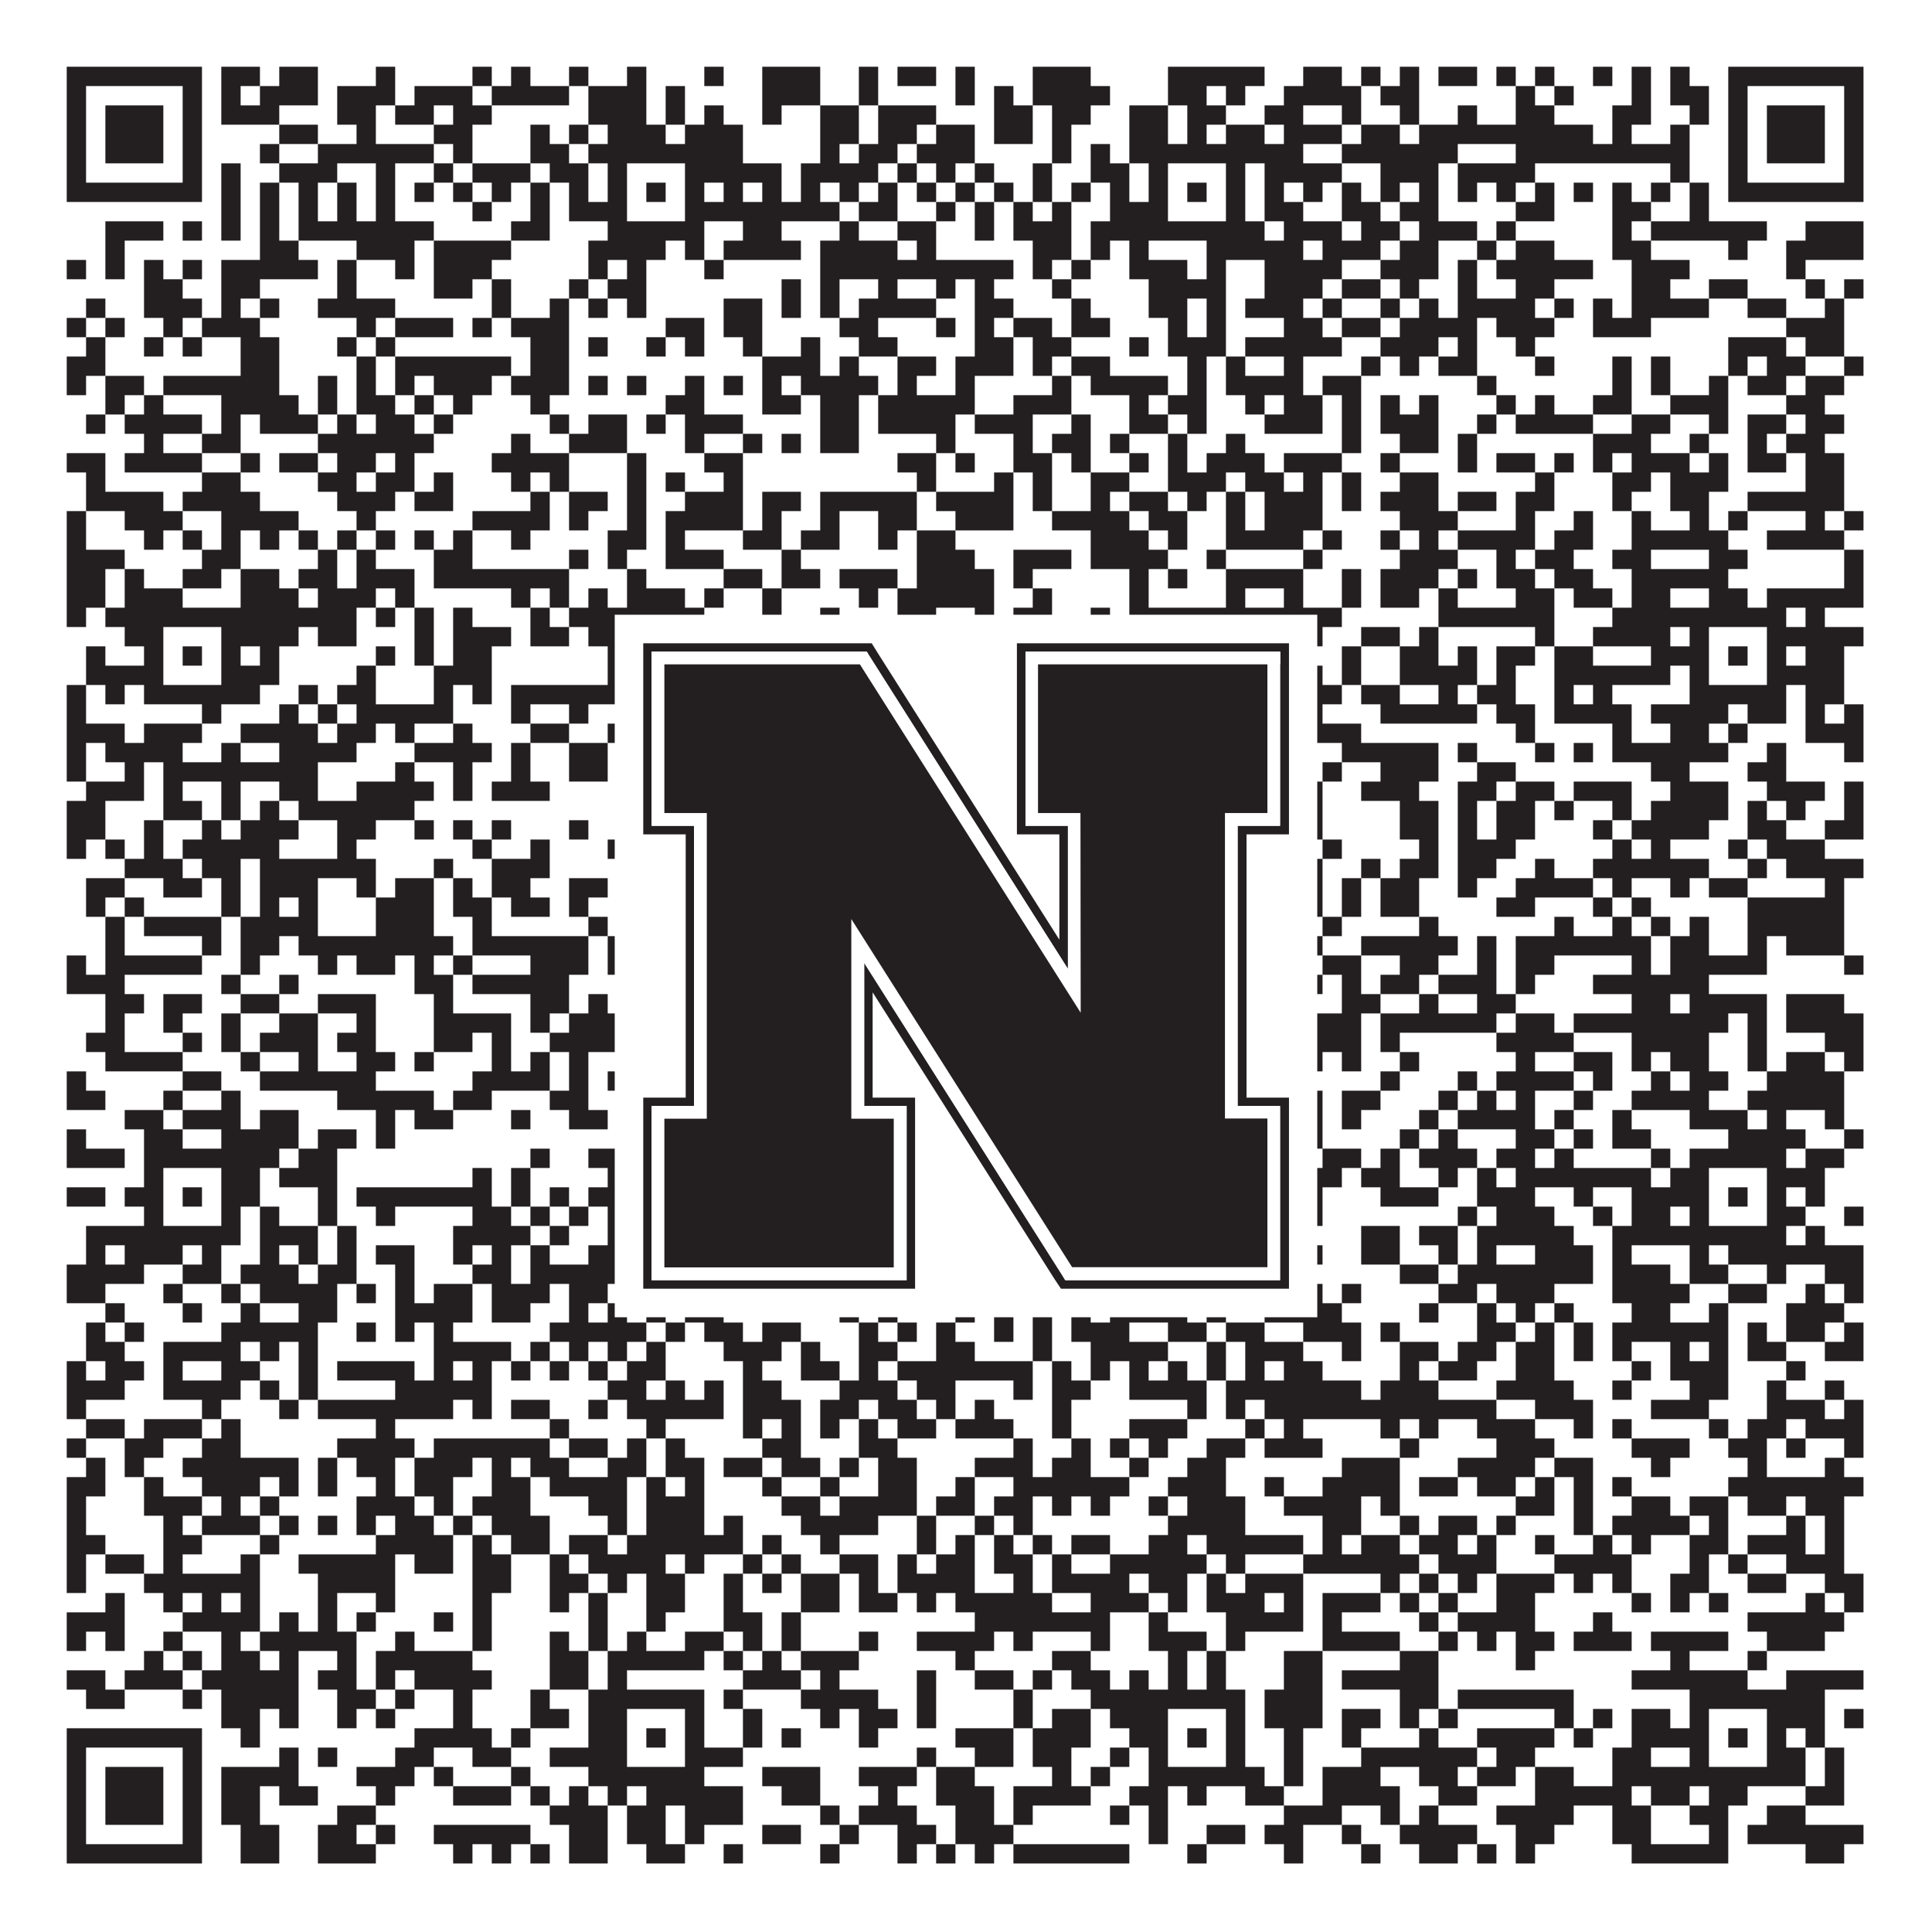
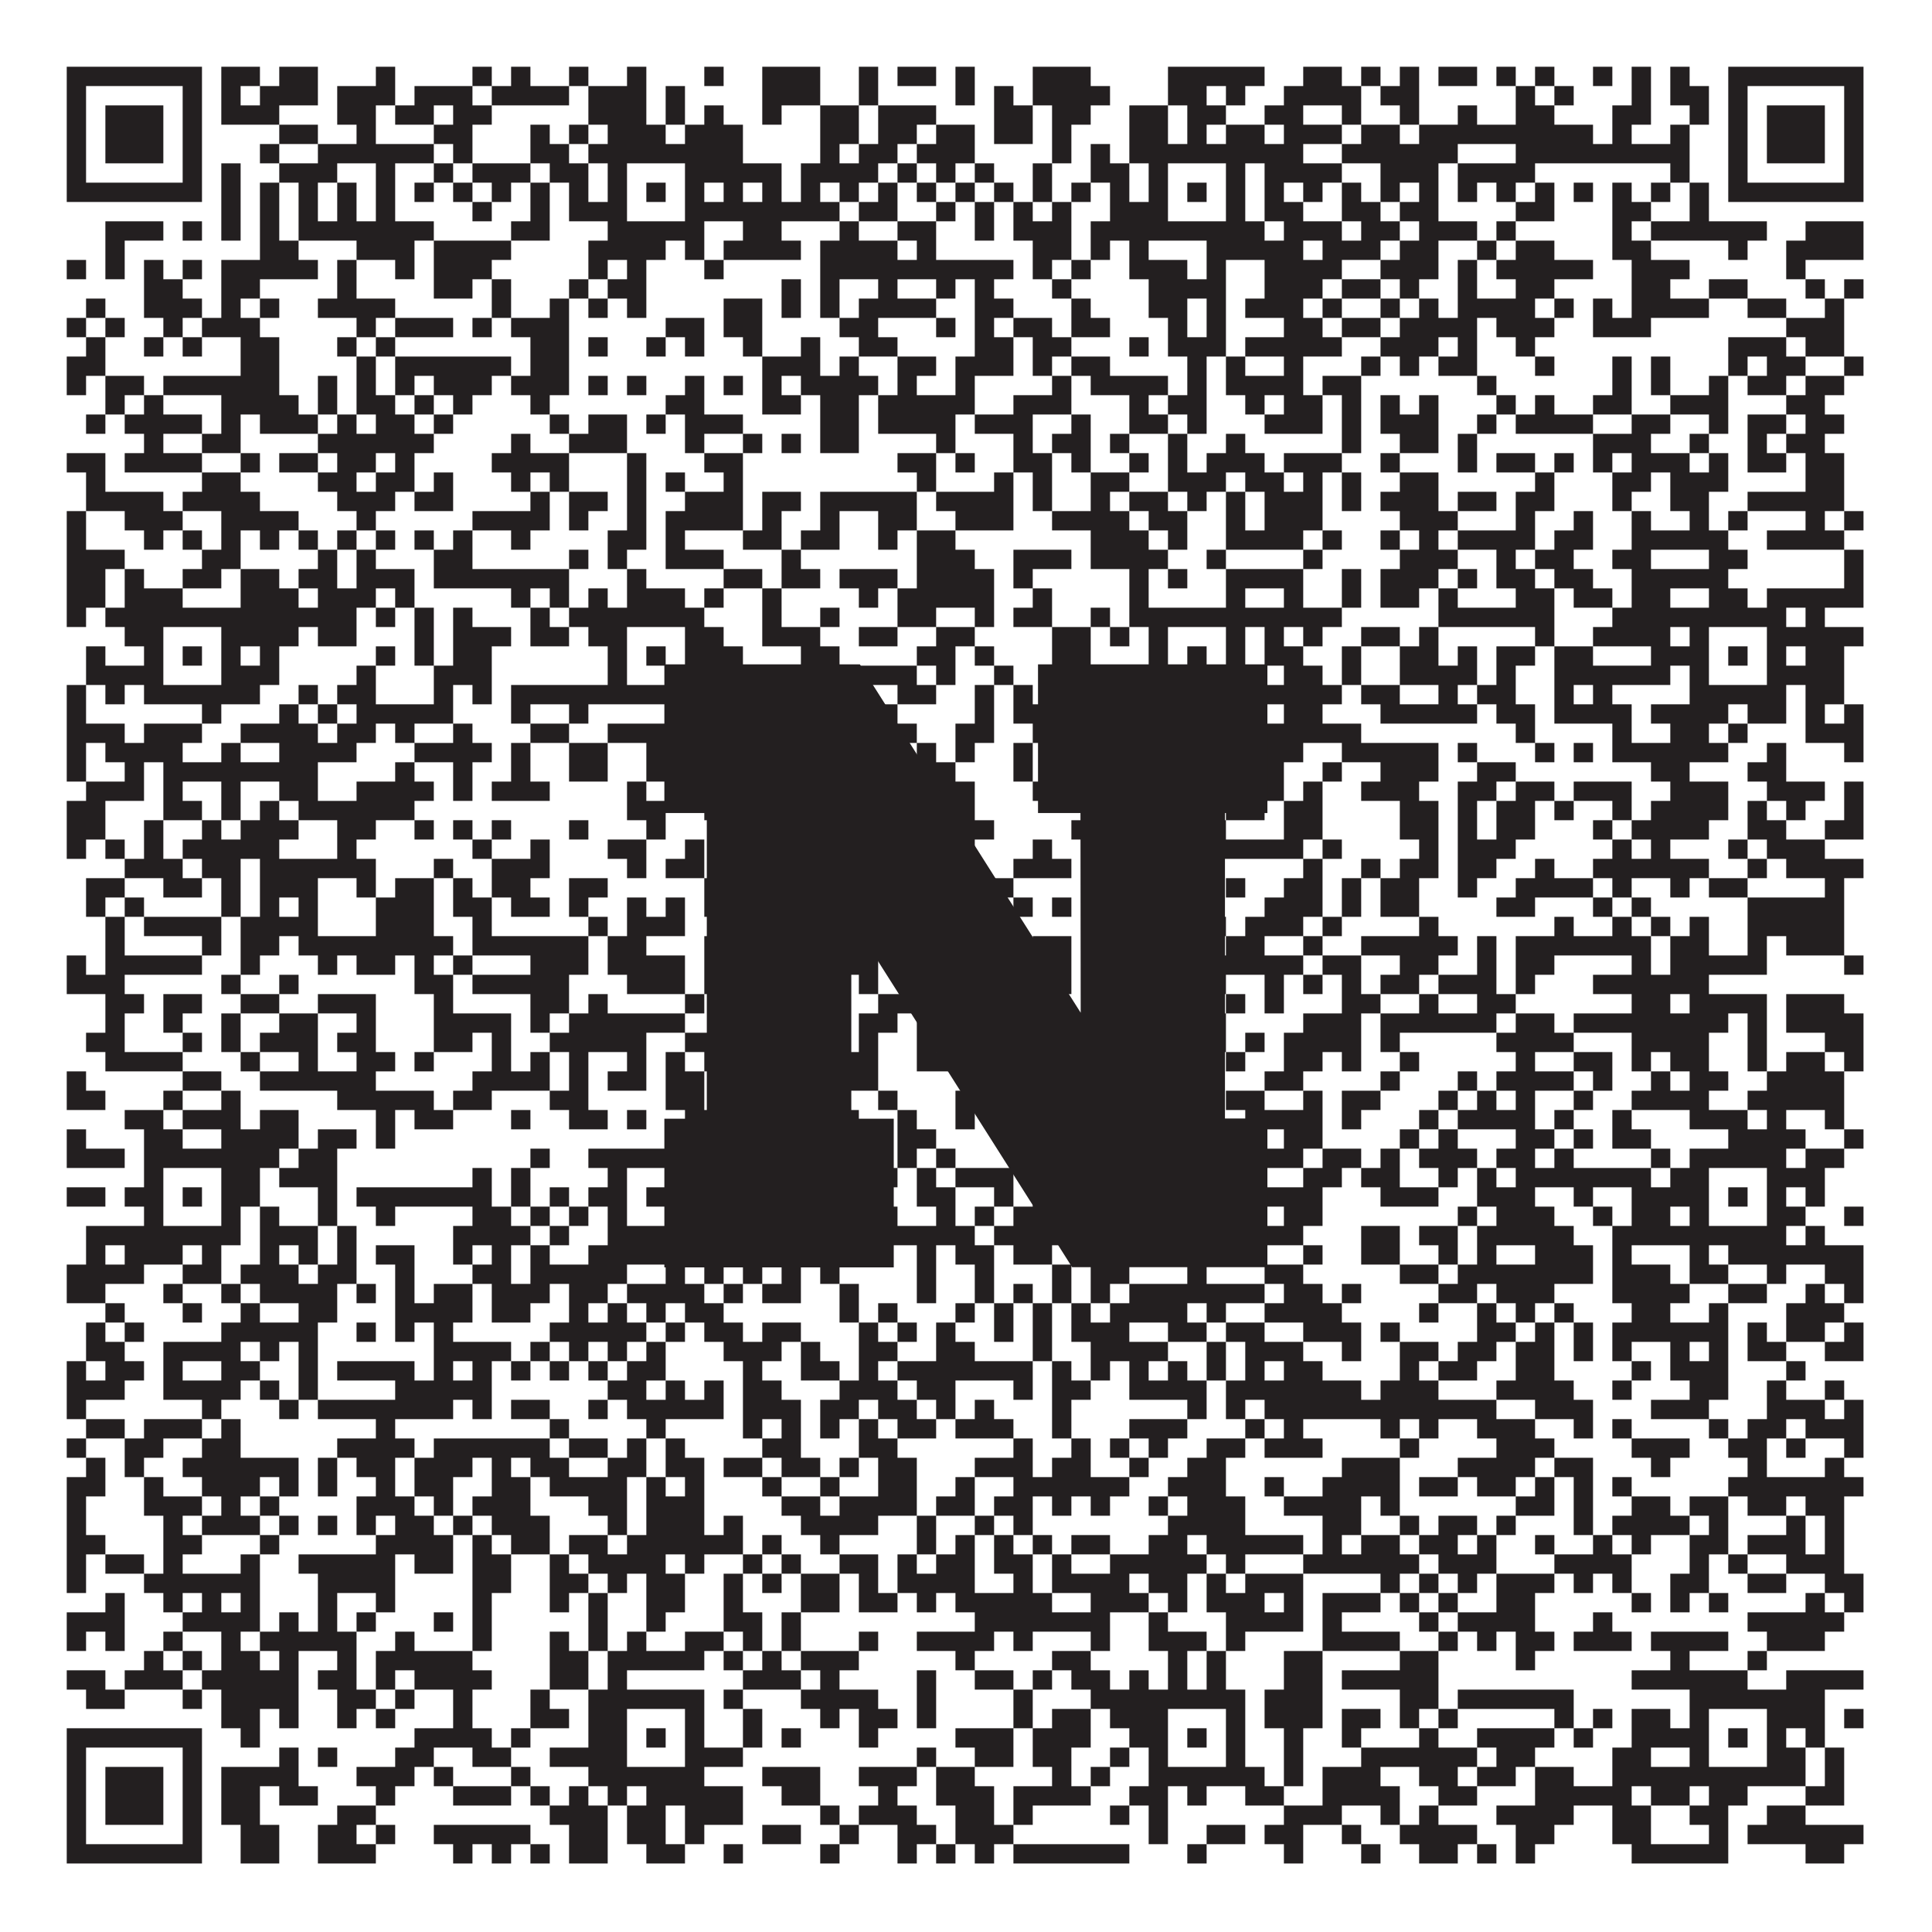
<svg xmlns="http://www.w3.org/2000/svg" version="1.1" width="1100px" height="1100px" viewBox="0 0 1100 1100">
-   <rect x="0" y="0" width="1100" height="1100" fill="#ffffff" fill-opacity="1" />
  <path fill="#231f20" fill-opacity="1" d="M38,38L115,38L115,49L38,49ZM126,38L148,38L148,49L126,49ZM159,38L181,38L181,49L159,49ZM214,38L225,38L225,49L214,49ZM269,38L280,38L280,49L269,49ZM291,38L302,38L302,49L291,49ZM324,38L335,38L335,49L324,49ZM357,38L368,38L368,49L357,49ZM401,38L412,38L412,49L401,49ZM434,38L467,38L467,49L434,49ZM489,38L500,38L500,49L489,49ZM511,38L533,38L533,49L511,49ZM544,38L555,38L555,49L544,49ZM588,38L621,38L621,49L588,49ZM665,38L720,38L720,49L665,49ZM742,38L764,38L764,49L742,49ZM775,38L786,38L786,49L775,49ZM797,38L808,38L808,49L797,49ZM819,38L841,38L841,49L819,49ZM852,38L863,38L863,49L852,49ZM874,38L885,38L885,49L874,49ZM907,38L918,38L918,49L907,49ZM929,38L940,38L940,49L929,49ZM951,38L962,38L962,49L951,49ZM984,38L1061,38L1061,49L984,49ZM38,49L49,49L49,60L38,60ZM104,49L115,49L115,60L104,60ZM126,49L137,49L137,60L126,60ZM148,49L181,49L181,60L148,60ZM192,49L225,49L225,60L192,60ZM236,49L269,49L269,60L236,60ZM280,49L324,49L324,60L280,60ZM335,49L368,49L368,60L335,60ZM379,49L390,49L390,60L379,60ZM434,49L467,49L467,60L434,60ZM489,49L500,49L500,60L489,60ZM544,49L555,49L555,60L544,60ZM566,49L577,49L577,60L566,60ZM588,49L632,49L632,60L588,60ZM665,49L687,49L687,60L665,60ZM698,49L709,49L709,60L698,60ZM731,49L775,49L775,60L731,60ZM786,49L808,49L808,60L786,60ZM863,49L874,49L874,60L863,60ZM885,49L896,49L896,60L885,60ZM929,49L940,49L940,60L929,60ZM951,49L973,49L973,60L951,60ZM984,49L995,49L995,60L984,60ZM1050,49L1061,49L1061,60L1050,60ZM38,60L49,60L49,71L38,71ZM60,60L93,60L93,71L60,71ZM104,60L115,60L115,71L104,71ZM126,60L159,60L159,71L126,71ZM192,60L214,60L214,71L192,71ZM225,60L247,60L247,71L225,71ZM258,60L280,60L280,71L258,71ZM335,60L368,60L368,71L335,71ZM379,60L390,60L390,71L379,71ZM401,60L412,60L412,71L401,71ZM434,60L445,60L445,71L434,71ZM467,60L489,60L489,71L467,71ZM500,60L533,60L533,71L500,71ZM566,60L588,60L588,71L566,71ZM599,60L621,60L621,71L599,71ZM643,60L665,60L665,71L643,71ZM676,60L698,60L698,71L676,71ZM720,60L742,60L742,71L720,71ZM764,60L775,60L775,71L764,71ZM797,60L808,60L808,71L797,71ZM830,60L841,60L841,71L830,71ZM863,60L885,60L885,71L863,71ZM918,60L940,60L940,71L918,71ZM962,60L973,60L973,71L962,71ZM984,60L995,60L995,71L984,71ZM1006,60L1039,60L1039,71L1006,71ZM1050,60L1061,60L1061,71L1050,71ZM38,71L49,71L49,82L38,82ZM60,71L93,71L93,82L60,82ZM104,71L115,71L115,82L104,82ZM159,71L181,71L181,82L159,82ZM203,71L214,71L214,82L203,82ZM247,71L269,71L269,82L247,82ZM302,71L313,71L313,82L302,82ZM324,71L335,71L335,82L324,82ZM346,71L379,71L379,82L346,82ZM390,71L423,71L423,82L390,82ZM467,71L489,71L489,82L467,82ZM500,71L522,71L522,82L500,82ZM533,71L555,71L555,82L533,82ZM566,71L588,71L588,82L566,82ZM599,71L610,71L610,82L599,82ZM643,71L665,71L665,82L643,82ZM676,71L687,71L687,82L676,82ZM698,71L720,71L720,82L698,82ZM731,71L764,71L764,82L731,82ZM775,71L797,71L797,82L775,82ZM808,71L907,71L907,82L808,82ZM918,71L929,71L929,82L918,82ZM951,71L962,71L962,82L951,82ZM984,71L995,71L995,82L984,82ZM1006,71L1039,71L1039,82L1006,82ZM1050,71L1061,71L1061,82L1050,82ZM38,82L49,82L49,93L38,93ZM60,82L93,82L93,93L60,93ZM104,82L115,82L115,93L104,93ZM148,82L159,82L159,93L148,93ZM181,82L247,82L247,93L181,93ZM258,82L269,82L269,93L258,93ZM302,82L324,82L324,93L302,93ZM335,82L423,82L423,93L335,93ZM467,82L478,82L478,93L467,93ZM489,82L511,82L511,93L489,93ZM522,82L555,82L555,93L522,93ZM599,82L610,82L610,93L599,93ZM621,82L632,82L632,93L621,93ZM643,82L742,82L742,93L643,93ZM764,82L830,82L830,93L764,93ZM863,82L962,82L962,93L863,93ZM984,82L995,82L995,93L984,93ZM1006,82L1039,82L1039,93L1006,93ZM1050,82L1061,82L1061,93L1050,93ZM38,93L49,93L49,104L38,104ZM104,93L115,93L115,104L104,104ZM126,93L137,93L137,104L126,104ZM159,93L192,93L192,104L159,104ZM214,93L225,93L225,104L214,104ZM247,93L258,93L258,104L247,104ZM269,93L302,93L302,104L269,104ZM313,93L335,93L335,104L313,104ZM346,93L357,93L357,104L346,104ZM390,93L445,93L445,104L390,104ZM456,93L500,93L500,104L456,104ZM511,93L522,93L522,104L511,104ZM533,93L544,93L544,104L533,104ZM555,93L566,93L566,104L555,104ZM588,93L599,93L599,104L588,104ZM621,93L643,93L643,104L621,104ZM654,93L665,93L665,104L654,104ZM698,93L709,93L709,104L698,104ZM720,93L764,93L764,104L720,104ZM786,93L819,93L819,104L786,104ZM830,93L874,93L874,104L830,104ZM951,93L962,93L962,104L951,104ZM984,93L995,93L995,104L984,104ZM1050,93L1061,93L1061,104L1050,104ZM38,104L115,104L115,115L38,115ZM126,104L137,104L137,115L126,115ZM148,104L159,104L159,115L148,115ZM170,104L181,104L181,115L170,115ZM192,104L203,104L203,115L192,115ZM214,104L225,104L225,115L214,115ZM236,104L247,104L247,115L236,115ZM258,104L269,104L269,115L258,115ZM280,104L291,104L291,115L280,115ZM302,104L313,104L313,115L302,115ZM324,104L335,104L335,115L324,115ZM346,104L357,104L357,115L346,115ZM368,104L379,104L379,115L368,115ZM390,104L401,104L401,115L390,115ZM412,104L423,104L423,115L412,115ZM434,104L445,104L445,115L434,115ZM456,104L467,104L467,115L456,115ZM478,104L489,104L489,115L478,115ZM500,104L511,104L511,115L500,115ZM522,104L533,104L533,115L522,115ZM544,104L555,104L555,115L544,115ZM566,104L577,104L577,115L566,115ZM588,104L599,104L599,115L588,115ZM610,104L621,104L621,115L610,115ZM632,104L643,104L643,115L632,115ZM654,104L665,104L665,115L654,115ZM676,104L687,104L687,115L676,115ZM698,104L709,104L709,115L698,115ZM720,104L731,104L731,115L720,115ZM742,104L753,104L753,115L742,115ZM764,104L775,104L775,115L764,115ZM786,104L797,104L797,115L786,115ZM808,104L819,104L819,115L808,115ZM830,104L841,104L841,115L830,115ZM852,104L863,104L863,115L852,115ZM874,104L885,104L885,115L874,115ZM896,104L907,104L907,115L896,115ZM918,104L929,104L929,115L918,115ZM940,104L951,104L951,115L940,115ZM962,104L973,104L973,115L962,115ZM984,104L1061,104L1061,115L984,115ZM126,115L137,115L137,126L126,126ZM148,115L159,115L159,126L148,126ZM170,115L181,115L181,126L170,126ZM192,115L203,115L203,126L192,126ZM214,115L225,115L225,126L214,126ZM269,115L280,115L280,126L269,126ZM302,115L313,115L313,126L302,126ZM324,115L357,115L357,126L324,126ZM390,115L478,115L478,126L390,126ZM489,115L511,115L511,126L489,126ZM533,115L544,115L544,126L533,126ZM555,115L566,115L566,126L555,126ZM577,115L588,115L588,126L577,126ZM599,115L610,115L610,126L599,126ZM632,115L665,115L665,126L632,126ZM698,115L709,115L709,126L698,126ZM720,115L742,115L742,126L720,126ZM764,115L786,115L786,126L764,126ZM797,115L819,115L819,126L797,126ZM863,115L885,115L885,126L863,126ZM918,115L940,115L940,126L918,126ZM962,115L973,115L973,126L962,126ZM60,126L93,126L93,137L60,137ZM104,126L115,126L115,137L104,137ZM126,126L137,126L137,137L126,137ZM148,126L159,126L159,137L148,137ZM170,126L247,126L247,137L170,137ZM291,126L313,126L313,137L291,137ZM346,126L401,126L401,137L346,137ZM423,126L445,126L445,137L423,137ZM478,126L489,126L489,137L478,137ZM511,126L533,126L533,137L511,137ZM555,126L566,126L566,137L555,137ZM577,126L610,126L610,137L577,137ZM621,126L720,126L720,137L621,137ZM731,126L764,126L764,137L731,137ZM775,126L797,126L797,137L775,137ZM808,126L841,126L841,137L808,137ZM852,126L863,126L863,137L852,137ZM918,126L929,126L929,137L918,137ZM940,126L1006,126L1006,137L940,137ZM1028,126L1061,126L1061,137L1028,137ZM60,137L71,137L71,148L60,148ZM148,137L170,137L170,148L148,148ZM203,137L236,137L236,148L203,148ZM247,137L291,137L291,148L247,148ZM335,137L379,137L379,148L335,148ZM390,137L401,137L401,148L390,148ZM412,137L456,137L456,148L412,148ZM467,137L511,137L511,148L467,148ZM522,137L533,137L533,148L522,148ZM588,137L610,137L610,148L588,148ZM621,137L632,137L632,148L621,148ZM643,137L654,137L654,148L643,148ZM687,137L742,137L742,148L687,148ZM753,137L786,137L786,148L753,148ZM797,137L819,137L819,148L797,148ZM841,137L852,137L852,148L841,148ZM863,137L885,137L885,148L863,148ZM918,137L940,137L940,148L918,148ZM984,137L995,137L995,148L984,148ZM1017,137L1061,137L1061,148L1017,148ZM38,148L49,148L49,159L38,159ZM60,148L71,148L71,159L60,159ZM82,148L93,148L93,159L82,159ZM104,148L115,148L115,159L104,159ZM126,148L181,148L181,159L126,159ZM192,148L203,148L203,159L192,159ZM225,148L236,148L236,159L225,159ZM247,148L280,148L280,159L247,159ZM335,148L346,148L346,159L335,159ZM357,148L368,148L368,159L357,159ZM401,148L412,148L412,159L401,159ZM467,148L577,148L577,159L467,159ZM588,148L599,148L599,159L588,159ZM610,148L621,148L621,159L610,159ZM643,148L676,148L676,159L643,159ZM687,148L698,148L698,159L687,159ZM720,148L764,148L764,159L720,159ZM786,148L819,148L819,159L786,159ZM830,148L841,148L841,159L830,159ZM852,148L907,148L907,159L852,159ZM929,148L962,148L962,159L929,159ZM1017,148L1028,148L1028,159L1017,159ZM82,159L104,159L104,170L82,170ZM126,159L148,159L148,170L126,170ZM192,159L203,159L203,170L192,170ZM247,159L269,159L269,170L247,170ZM280,159L291,159L291,170L280,170ZM324,159L335,159L335,170L324,170ZM346,159L368,159L368,170L346,170ZM445,159L456,159L456,170L445,170ZM467,159L478,159L478,170L467,170ZM500,159L511,159L511,170L500,170ZM533,159L544,159L544,170L533,170ZM555,159L566,159L566,170L555,170ZM599,159L610,159L610,170L599,170ZM654,159L698,159L698,170L654,170ZM720,159L753,159L753,170L720,170ZM764,159L786,159L786,170L764,170ZM797,159L808,159L808,170L797,170ZM830,159L841,159L841,170L830,170ZM863,159L885,159L885,170L863,170ZM929,159L951,159L951,170L929,170ZM973,159L995,159L995,170L973,170ZM1028,159L1039,159L1039,170L1028,170ZM1050,159L1061,159L1061,170L1050,170ZM49,170L60,170L60,181L49,181ZM82,170L115,170L115,181L82,181ZM126,170L137,170L137,181L126,181ZM148,170L159,170L159,181L148,181ZM181,170L225,170L225,181L181,181ZM280,170L291,170L291,181L280,181ZM313,170L324,170L324,181L313,181ZM335,170L346,170L346,181L335,181ZM357,170L368,170L368,181L357,181ZM412,170L434,170L434,181L412,181ZM445,170L456,170L456,181L445,181ZM467,170L478,170L478,181L467,181ZM489,170L533,170L533,181L489,181ZM555,170L577,170L577,181L555,181ZM610,170L621,170L621,181L610,181ZM654,170L676,170L676,181L654,181ZM687,170L698,170L698,181L687,181ZM709,170L742,170L742,181L709,181ZM753,170L764,170L764,181L753,181ZM786,170L797,170L797,181L786,181ZM808,170L819,170L819,181L808,181ZM830,170L874,170L874,181L830,181ZM885,170L896,170L896,181L885,181ZM907,170L918,170L918,181L907,181ZM929,170L973,170L973,181L929,181ZM995,170L1017,170L1017,181L995,181ZM1039,170L1050,170L1050,181L1039,181ZM38,181L49,181L49,192L38,192ZM60,181L71,181L71,192L60,192ZM93,181L104,181L104,192L93,192ZM115,181L148,181L148,192L115,192ZM203,181L214,181L214,192L203,192ZM225,181L258,181L258,192L225,192ZM269,181L280,181L280,192L269,192ZM291,181L324,181L324,192L291,192ZM379,181L401,181L401,192L379,192ZM412,181L434,181L434,192L412,192ZM478,181L500,181L500,192L478,192ZM533,181L544,181L544,192L533,192ZM555,181L566,181L566,192L555,192ZM577,181L599,181L599,192L577,192ZM610,181L632,181L632,192L610,192ZM665,181L676,181L676,192L665,192ZM687,181L698,181L698,192L687,192ZM731,181L753,181L753,192L731,192ZM764,181L786,181L786,192L764,192ZM797,181L841,181L841,192L797,192ZM852,181L885,181L885,192L852,192ZM907,181L940,181L940,192L907,192ZM1017,181L1050,181L1050,192L1017,192ZM49,192L60,192L60,203L49,203ZM82,192L93,192L93,203L82,203ZM104,192L115,192L115,203L104,203ZM137,192L159,192L159,203L137,203ZM192,192L203,192L203,203L192,203ZM214,192L225,192L225,203L214,203ZM302,192L324,192L324,203L302,203ZM335,192L346,192L346,203L335,203ZM368,192L379,192L379,203L368,203ZM390,192L401,192L401,203L390,203ZM423,192L434,192L434,203L423,203ZM456,192L467,192L467,203L456,203ZM489,192L511,192L511,203L489,203ZM555,192L577,192L577,203L555,203ZM588,192L610,192L610,203L588,203ZM643,192L654,192L654,203L643,203ZM665,192L698,192L698,203L665,203ZM709,192L764,192L764,203L709,203ZM786,192L819,192L819,203L786,203ZM830,192L841,192L841,203L830,203ZM863,192L874,192L874,203L863,203ZM984,192L1017,192L1017,203L984,203ZM1028,192L1050,192L1050,203L1028,203ZM38,203L60,203L60,214L38,214ZM137,203L159,203L159,214L137,214ZM203,203L214,203L214,214L203,214ZM225,203L291,203L291,214L225,214ZM302,203L324,203L324,214L302,214ZM434,203L467,203L467,214L434,214ZM478,203L489,203L489,214L478,214ZM511,203L533,203L533,214L511,214ZM544,203L577,203L577,214L544,214ZM588,203L599,203L599,214L588,214ZM610,203L632,203L632,214L610,214ZM676,203L687,203L687,214L676,214ZM698,203L709,203L709,214L698,214ZM731,203L742,203L742,214L731,214ZM775,203L786,203L786,214L775,214ZM797,203L808,203L808,214L797,214ZM819,203L841,203L841,214L819,214ZM874,203L885,203L885,214L874,214ZM918,203L929,203L929,214L918,214ZM940,203L951,203L951,214L940,214ZM984,203L995,203L995,214L984,214ZM1006,203L1028,203L1028,214L1006,214ZM1050,203L1061,203L1061,214L1050,214ZM38,214L49,214L49,225L38,225ZM60,214L82,214L82,225L60,225ZM93,214L159,214L159,225L93,225ZM181,214L192,214L192,225L181,225ZM203,214L214,214L214,225L203,225ZM225,214L236,214L236,225L225,225ZM247,214L280,214L280,225L247,225ZM291,214L324,214L324,225L291,225ZM335,214L346,214L346,225L335,225ZM357,214L368,214L368,225L357,225ZM390,214L401,214L401,225L390,225ZM412,214L423,214L423,225L412,225ZM434,214L445,214L445,225L434,225ZM456,214L500,214L500,225L456,225ZM511,214L522,214L522,225L511,225ZM544,214L555,214L555,225L544,225ZM599,214L610,214L610,225L599,225ZM621,214L665,214L665,225L621,225ZM676,214L687,214L687,225L676,225ZM698,214L742,214L742,225L698,225ZM753,214L775,214L775,225L753,225ZM841,214L852,214L852,225L841,225ZM918,214L929,214L929,225L918,225ZM940,214L951,214L951,225L940,225ZM973,214L984,214L984,225L973,225ZM995,214L1017,214L1017,225L995,225ZM1028,214L1050,214L1050,225L1028,225ZM60,225L71,225L71,236L60,236ZM82,225L93,225L93,236L82,236ZM126,225L170,225L170,236L126,236ZM181,225L192,225L192,236L181,236ZM203,225L225,225L225,236L203,236ZM236,225L247,225L247,236L236,236ZM258,225L269,225L269,236L258,236ZM302,225L313,225L313,236L302,236ZM379,225L401,225L401,236L379,236ZM434,225L456,225L456,236L434,236ZM467,225L489,225L489,236L467,236ZM500,225L555,225L555,236L500,236ZM577,225L610,225L610,236L577,236ZM643,225L654,225L654,236L643,236ZM665,225L687,225L687,236L665,236ZM709,225L720,225L720,236L709,236ZM731,225L753,225L753,236L731,236ZM764,225L775,225L775,236L764,236ZM786,225L797,225L797,236L786,236ZM808,225L819,225L819,236L808,236ZM852,225L863,225L863,236L852,236ZM874,225L885,225L885,236L874,236ZM907,225L929,225L929,236L907,236ZM951,225L984,225L984,236L951,236ZM1017,225L1039,225L1039,236L1017,236ZM49,236L60,236L60,247L49,247ZM71,236L115,236L115,247L71,247ZM126,236L137,236L137,247L126,247ZM148,236L181,236L181,247L148,247ZM192,236L203,236L203,247L192,247ZM214,236L236,236L236,247L214,247ZM247,236L258,236L258,247L247,247ZM313,236L324,236L324,247L313,247ZM335,236L357,236L357,247L335,247ZM368,236L379,236L379,247L368,247ZM390,236L423,236L423,247L390,247ZM467,236L489,236L489,247L467,247ZM500,236L544,236L544,247L500,247ZM555,236L588,236L588,247L555,247ZM610,236L621,236L621,247L610,247ZM643,236L665,236L665,247L643,247ZM676,236L687,236L687,247L676,247ZM720,236L753,236L753,247L720,247ZM764,236L775,236L775,247L764,247ZM786,236L819,236L819,247L786,247ZM841,236L852,236L852,247L841,247ZM863,236L907,236L907,247L863,247ZM929,236L951,236L951,247L929,247ZM973,236L984,236L984,247L973,247ZM995,236L1017,236L1017,247L995,247ZM1028,236L1050,236L1050,247L1028,247ZM82,247L93,247L93,258L82,258ZM115,247L137,247L137,258L115,258ZM181,247L247,247L247,258L181,258ZM291,247L302,247L302,258L291,258ZM324,247L357,247L357,258L324,258ZM390,247L401,247L401,258L390,258ZM423,247L434,247L434,258L423,258ZM445,247L456,247L456,258L445,258ZM467,247L489,247L489,258L467,258ZM533,247L544,247L544,258L533,258ZM577,247L588,247L588,258L577,258ZM599,247L621,247L621,258L599,258ZM632,247L643,247L643,258L632,258ZM665,247L676,247L676,258L665,258ZM698,247L709,247L709,258L698,258ZM764,247L775,247L775,258L764,258ZM797,247L819,247L819,258L797,258ZM830,247L841,247L841,258L830,258ZM907,247L940,247L940,258L907,258ZM962,247L973,247L973,258L962,258ZM995,247L1006,247L1006,258L995,258ZM1017,247L1039,247L1039,258L1017,258ZM38,258L60,258L60,269L38,269ZM71,258L115,258L115,269L71,269ZM137,258L148,258L148,269L137,269ZM159,258L181,258L181,269L159,269ZM192,258L214,258L214,269L192,269ZM225,258L236,258L236,269L225,269ZM280,258L324,258L324,269L280,269ZM357,258L368,258L368,269L357,269ZM401,258L423,258L423,269L401,269ZM511,258L533,258L533,269L511,269ZM544,258L555,258L555,269L544,269ZM577,258L599,258L599,269L577,269ZM610,258L621,258L621,269L610,269ZM643,258L654,258L654,269L643,269ZM665,258L676,258L676,269L665,269ZM687,258L720,258L720,269L687,269ZM731,258L764,258L764,269L731,269ZM786,258L797,258L797,269L786,269ZM830,258L841,258L841,269L830,269ZM852,258L874,258L874,269L852,269ZM885,258L896,258L896,269L885,269ZM907,258L918,258L918,269L907,269ZM929,258L962,258L962,269L929,269ZM973,258L984,258L984,269L973,269ZM995,258L1017,258L1017,269L995,269ZM1028,258L1050,258L1050,269L1028,269ZM49,269L60,269L60,280L49,280ZM115,269L137,269L137,280L115,280ZM181,269L203,269L203,280L181,280ZM214,269L236,269L236,280L214,280ZM247,269L258,269L258,280L247,280ZM291,269L302,269L302,280L291,280ZM313,269L324,269L324,280L313,280ZM357,269L368,269L368,280L357,280ZM379,269L390,269L390,280L379,280ZM412,269L423,269L423,280L412,280ZM522,269L533,269L533,280L522,280ZM566,269L577,269L577,280L566,280ZM588,269L599,269L599,280L588,280ZM621,269L643,269L643,280L621,280ZM665,269L698,269L698,280L665,280ZM709,269L731,269L731,280L709,280ZM742,269L753,269L753,280L742,280ZM764,269L775,269L775,280L764,280ZM797,269L819,269L819,280L797,280ZM874,269L885,269L885,280L874,280ZM918,269L940,269L940,280L918,280ZM951,269L984,269L984,280L951,280ZM1028,269L1050,269L1050,280L1028,280ZM49,280L93,280L93,291L49,291ZM104,280L148,280L148,291L104,291ZM192,280L225,280L225,291L192,291ZM236,280L258,280L258,291L236,291ZM302,280L313,280L313,291L302,291ZM324,280L346,280L346,291L324,291ZM357,280L368,280L368,291L357,291ZM390,280L423,280L423,291L390,291ZM434,280L456,280L456,291L434,291ZM467,280L522,280L522,291L467,291ZM533,280L577,280L577,291L533,291ZM588,280L599,280L599,291L588,291ZM621,280L632,280L632,291L621,291ZM643,280L665,280L665,291L643,291ZM676,280L687,280L687,291L676,291ZM698,280L709,280L709,291L698,291ZM720,280L753,280L753,291L720,291ZM764,280L775,280L775,291L764,291ZM786,280L819,280L819,291L786,291ZM830,280L852,280L852,291L830,291ZM863,280L885,280L885,291L863,291ZM918,280L929,280L929,291L918,291ZM951,280L973,280L973,291L951,291ZM995,280L1050,280L1050,291L995,291ZM38,291L49,291L49,302L38,302ZM71,291L104,291L104,302L71,302ZM126,291L170,291L170,302L126,302ZM203,291L214,291L214,302L203,302ZM269,291L313,291L313,302L269,302ZM324,291L335,291L335,302L324,302ZM357,291L368,291L368,302L357,302ZM379,291L423,291L423,302L379,302ZM434,291L445,291L445,302L434,302ZM467,291L478,291L478,302L467,302ZM500,291L522,291L522,302L500,302ZM544,291L577,291L577,302L544,302ZM599,291L643,291L643,302L599,302ZM654,291L676,291L676,302L654,302ZM698,291L709,291L709,302L698,302ZM720,291L753,291L753,302L720,302ZM797,291L830,291L830,302L797,302ZM863,291L874,291L874,302L863,302ZM896,291L907,291L907,302L896,302ZM929,291L940,291L940,302L929,302ZM962,291L973,291L973,302L962,302ZM984,291L995,291L995,302L984,302ZM1028,291L1039,291L1039,302L1028,302ZM1050,291L1061,291L1061,302L1050,302ZM38,302L49,302L49,313L38,313ZM82,302L93,302L93,313L82,313ZM104,302L115,302L115,313L104,313ZM126,302L137,302L137,313L126,313ZM148,302L159,302L159,313L148,313ZM170,302L181,302L181,313L170,313ZM192,302L203,302L203,313L192,313ZM214,302L225,302L225,313L214,313ZM236,302L247,302L247,313L236,313ZM258,302L269,302L269,313L258,313ZM291,302L302,302L302,313L291,313ZM346,302L368,302L368,313L346,313ZM379,302L390,302L390,313L379,313ZM423,302L445,302L445,313L423,313ZM456,302L478,302L478,313L456,313ZM500,302L511,302L511,313L500,313ZM522,302L544,302L544,313L522,313ZM621,302L654,302L654,313L621,313ZM665,302L676,302L676,313L665,313ZM698,302L742,302L742,313L698,313ZM753,302L764,302L764,313L753,313ZM786,302L797,302L797,313L786,313ZM808,302L819,302L819,313L808,313ZM830,302L874,302L874,313L830,313ZM885,302L907,302L907,313L885,313ZM929,302L984,302L984,313L929,313ZM1006,302L1050,302L1050,313L1006,313ZM38,313L71,313L71,324L38,324ZM115,313L137,313L137,324L115,324ZM181,313L192,313L192,324L181,324ZM203,313L214,313L214,324L203,324ZM247,313L269,313L269,324L247,324ZM324,313L335,313L335,324L324,324ZM346,313L357,313L357,324L346,324ZM379,313L412,313L412,324L379,324ZM445,313L456,313L456,324L445,324ZM522,313L555,313L555,324L522,324ZM577,313L610,313L610,324L577,324ZM621,313L665,313L665,324L621,324ZM687,313L698,313L698,324L687,324ZM742,313L753,313L753,324L742,324ZM797,313L830,313L830,324L797,324ZM852,313L863,313L863,324L852,324ZM874,313L896,313L896,324L874,324ZM918,313L940,313L940,324L918,324ZM973,313L995,313L995,324L973,324ZM1050,313L1061,313L1061,324L1050,324ZM38,324L60,324L60,335L38,335ZM71,324L82,324L82,335L71,335ZM104,324L126,324L126,335L104,335ZM137,324L159,324L159,335L137,335ZM170,324L192,324L192,335L170,335ZM203,324L236,324L236,335L203,335ZM247,324L324,324L324,335L247,335ZM357,324L368,324L368,335L357,335ZM412,324L434,324L434,335L412,335ZM445,324L467,324L467,335L445,335ZM478,324L511,324L511,335L478,335ZM522,324L566,324L566,335L522,335ZM577,324L588,324L588,335L577,335ZM643,324L654,324L654,335L643,335ZM665,324L676,324L676,335L665,335ZM698,324L742,324L742,335L698,335ZM764,324L775,324L775,335L764,335ZM786,324L819,324L819,335L786,335ZM830,324L841,324L841,335L830,335ZM852,324L874,324L874,335L852,335ZM885,324L907,324L907,335L885,335ZM929,324L984,324L984,335L929,335ZM1050,324L1061,324L1061,335L1050,335ZM38,335L60,335L60,346L38,346ZM71,335L104,335L104,346L71,346ZM137,335L170,335L170,346L137,346ZM181,335L214,335L214,346L181,346ZM225,335L236,335L236,346L225,346ZM291,335L302,335L302,346L291,346ZM313,335L324,335L324,346L313,346ZM335,335L346,335L346,346L335,346ZM357,335L390,335L390,346L357,346ZM401,335L412,335L412,346L401,346ZM434,335L445,335L445,346L434,346ZM489,335L500,335L500,346L489,346ZM511,335L566,335L566,346L511,346ZM588,335L599,335L599,346L588,346ZM643,335L654,335L654,346L643,346ZM698,335L709,335L709,346L698,346ZM731,335L742,335L742,346L731,346ZM764,335L775,335L775,346L764,346ZM786,335L808,335L808,346L786,346ZM819,335L830,335L830,346L819,346ZM863,335L885,335L885,346L863,346ZM896,335L918,335L918,346L896,346ZM929,335L951,335L951,346L929,346ZM973,335L995,335L995,346L973,346ZM1006,335L1061,335L1061,346L1006,346ZM38,346L49,346L49,357L38,357ZM60,346L203,346L203,357L60,357ZM214,346L225,346L225,357L214,357ZM236,346L247,346L247,357L236,357ZM258,346L269,346L269,357L258,357ZM302,346L313,346L313,357L302,357ZM324,346L401,346L401,357L324,357ZM434,346L445,346L445,357L434,357ZM467,346L478,346L478,357L467,357ZM511,346L533,346L533,357L511,357ZM555,346L566,346L566,357L555,357ZM577,346L599,346L599,357L577,357ZM621,346L632,346L632,357L621,357ZM643,346L764,346L764,357L643,357ZM819,346L885,346L885,357L819,357ZM918,346L1017,346L1017,357L918,357ZM1028,346L1039,346L1039,357L1028,357ZM71,357L93,357L93,368L71,368ZM126,357L170,357L170,368L126,368ZM181,357L203,357L203,368L181,368ZM236,357L247,357L247,368L236,368ZM258,357L291,357L291,368L258,368ZM302,357L324,357L324,368L302,368ZM335,357L357,357L357,368L335,368ZM390,357L412,357L412,368L390,368ZM434,357L467,357L467,368L434,368ZM489,357L511,357L511,368L489,368ZM533,357L555,357L555,368L533,368ZM599,357L621,357L621,368L599,368ZM632,357L643,357L643,368L632,368ZM654,357L665,357L665,368L654,368ZM698,357L709,357L709,368L698,368ZM720,357L731,357L731,368L720,368ZM742,357L753,357L753,368L742,368ZM775,357L797,357L797,368L775,368ZM808,357L819,357L819,368L808,368ZM874,357L885,357L885,368L874,368ZM907,357L951,357L951,368L907,368ZM962,357L973,357L973,368L962,368ZM1006,357L1061,357L1061,368L1006,368ZM49,368L60,368L60,379L49,379ZM82,368L93,368L93,379L82,379ZM104,368L115,368L115,379L104,379ZM126,368L137,368L137,379L126,379ZM148,368L159,368L159,379L148,379ZM214,368L225,368L225,379L214,379ZM236,368L247,368L247,379L236,379ZM258,368L280,368L280,379L258,379ZM346,368L357,368L357,379L346,379ZM368,368L379,368L379,379L368,379ZM390,368L423,368L423,379L390,379ZM456,368L478,368L478,379L456,379ZM522,368L544,368L544,379L522,379ZM555,368L566,368L566,379L555,379ZM599,368L621,368L621,379L599,379ZM654,368L665,368L665,379L654,379ZM676,368L687,368L687,379L676,379ZM698,368L709,368L709,379L698,379ZM720,368L742,368L742,379L720,379ZM764,368L775,368L775,379L764,379ZM797,368L819,368L819,379L797,379ZM830,368L841,368L841,379L830,379ZM852,368L874,368L874,379L852,379ZM885,368L907,368L907,379L885,379ZM940,368L973,368L973,379L940,379ZM984,368L995,368L995,379L984,379ZM1006,368L1017,368L1017,379L1006,379ZM1028,368L1050,368L1050,379L1028,379ZM49,379L93,379L93,390L49,390ZM126,379L159,379L159,390L126,390ZM203,379L214,379L214,390L203,390ZM247,379L280,379L280,390L247,390ZM346,379L357,379L357,390L346,390ZM390,379L401,379L401,390L390,390ZM412,379L456,379L456,390L412,390ZM467,379L522,379L522,390L467,390ZM533,379L544,379L544,390L533,390ZM566,379L577,379L577,390L566,390ZM610,379L621,379L621,390L610,390ZM632,379L643,379L643,390L632,390ZM654,379L665,379L665,390L654,390ZM698,379L709,379L709,390L698,390ZM731,379L753,379L753,390L731,390ZM764,379L775,379L775,390L764,390ZM797,379L841,379L841,390L797,390ZM852,379L863,379L863,390L852,390ZM885,379L951,379L951,390L885,390ZM962,379L973,379L973,390L962,390ZM1006,379L1050,379L1050,390L1006,390ZM38,390L49,390L49,401L38,401ZM60,390L71,390L71,401L60,401ZM82,390L148,390L148,401L82,401ZM170,390L181,390L181,401L170,401ZM192,390L214,390L214,401L192,401ZM247,390L258,390L258,401L247,401ZM269,390L280,390L280,401L269,401ZM291,390L412,390L412,401L291,401ZM423,390L434,390L434,401L423,401ZM456,390L467,390L467,401L456,401ZM478,390L489,390L489,401L478,401ZM511,390L533,390L533,401L511,401ZM555,390L566,390L566,401L555,401ZM577,390L588,390L588,401L577,401ZM621,390L709,390L709,401L621,401ZM720,390L764,390L764,401L720,401ZM775,390L797,390L797,401L775,401ZM819,390L830,390L830,401L819,401ZM841,390L863,390L863,401L841,401ZM885,390L896,390L896,401L885,401ZM907,390L918,390L918,401L907,401ZM962,390L1017,390L1017,401L962,401ZM1028,390L1050,390L1050,401L1028,401ZM38,401L49,401L49,412L38,412ZM115,401L126,401L126,412L115,412ZM159,401L170,401L170,412L159,412ZM181,401L192,401L192,412L181,412ZM203,401L258,401L258,412L203,412ZM291,401L302,401L302,412L291,412ZM324,401L335,401L335,412L324,412ZM478,401L489,401L489,412L478,412ZM500,401L511,401L511,412L500,412ZM555,401L566,401L566,412L555,412ZM577,401L599,401L599,412L577,412ZM610,401L621,401L621,412L610,412ZM643,401L665,401L665,412L643,412ZM676,401L687,401L687,412L676,412ZM731,401L753,401L753,412L731,412ZM786,401L841,401L841,412L786,412ZM852,401L874,401L874,412L852,412ZM885,401L929,401L929,412L885,412ZM940,401L984,401L984,412L940,412ZM995,401L1017,401L1017,412L995,412ZM1028,401L1039,401L1039,412L1028,412ZM1050,401L1061,401L1061,412L1050,412ZM38,412L71,412L71,423L38,423ZM82,412L115,412L115,423L82,423ZM137,412L181,412L181,423L137,423ZM192,412L214,412L214,423L192,423ZM225,412L236,412L236,423L225,423ZM258,412L269,412L269,423L258,423ZM302,412L324,412L324,423L302,423ZM346,412L390,412L390,423L346,423ZM401,412L434,412L434,423L401,423ZM467,412L489,412L489,423L467,423ZM500,412L522,412L522,423L500,423ZM544,412L566,412L566,423L544,423ZM588,412L610,412L610,423L588,423ZM632,412L643,412L643,423L632,423ZM676,412L709,412L709,423L676,423ZM720,412L775,412L775,423L720,423ZM863,412L874,412L874,423L863,423ZM918,412L929,412L929,423L918,423ZM951,412L973,412L973,423L951,423ZM984,412L995,412L995,423L984,423ZM1028,412L1061,412L1061,423L1028,423ZM38,423L49,423L49,434L38,434ZM60,423L104,423L104,434L60,434ZM126,423L137,423L137,434L126,434ZM159,423L203,423L203,434L159,434ZM236,423L280,423L280,434L236,434ZM291,423L302,423L302,434L291,434ZM324,423L346,423L346,434L324,434ZM368,423L379,423L379,434L368,434ZM390,423L412,423L412,434L390,434ZM434,423L445,423L445,434L434,434ZM467,423L489,423L489,434L467,434ZM500,423L511,423L511,434L500,434ZM522,423L533,423L533,434L522,434ZM544,423L555,423L555,434L544,434ZM577,423L588,423L588,434L577,434ZM643,423L654,423L654,434L643,434ZM676,423L709,423L709,434L676,434ZM720,423L742,423L742,434L720,434ZM764,423L819,423L819,434L764,434ZM830,423L841,423L841,434L830,434ZM874,423L885,423L885,434L874,434ZM896,423L907,423L907,434L896,434ZM918,423L984,423L984,434L918,434ZM1006,423L1017,423L1017,434L1006,434ZM1050,423L1061,423L1061,434L1050,434ZM38,434L49,434L49,445L38,445ZM71,434L82,434L82,445L71,445ZM93,434L181,434L181,445L93,445ZM225,434L236,434L236,445L225,445ZM258,434L269,434L269,445L258,445ZM291,434L302,434L302,445L291,445ZM324,434L346,434L346,445L324,445ZM368,434L379,434L379,445L368,445ZM390,434L401,434L401,445L390,445ZM423,434L434,434L434,445L423,445ZM445,434L456,434L456,445L445,445ZM478,434L489,434L489,445L478,445ZM522,434L544,434L544,445L522,445ZM577,434L588,434L588,445L577,445ZM599,434L610,434L610,445L599,445ZM654,434L665,434L665,445L654,445ZM709,434L731,434L731,445L709,445ZM753,434L764,434L764,445L753,445ZM786,434L819,434L819,445L786,445ZM841,434L863,434L863,445L841,445ZM940,434L962,434L962,445L940,445ZM995,434L1017,434L1017,445L995,445ZM49,445L82,445L82,456L49,456ZM93,445L104,445L104,456L93,456ZM126,445L137,445L137,456L126,456ZM159,445L181,445L181,456L159,456ZM203,445L247,445L247,456L203,456ZM258,445L269,445L269,456L258,456ZM280,445L313,445L313,456L280,456ZM357,445L368,445L368,456L357,456ZM379,445L390,445L390,456L379,456ZM412,445L423,445L423,456L412,456ZM434,445L445,445L445,456L434,456ZM500,445L555,445L555,456L500,456ZM588,445L621,445L621,456L588,456ZM654,445L676,445L676,456L654,456ZM687,445L698,445L698,456L687,456ZM720,445L731,445L731,456L720,456ZM742,445L753,445L753,456L742,456ZM775,445L808,445L808,456L775,456ZM830,445L852,445L852,456L830,456ZM863,445L885,445L885,456L863,456ZM896,445L929,445L929,456L896,456ZM951,445L984,445L984,456L951,456ZM1006,445L1039,445L1039,456L1006,456ZM1050,445L1061,445L1061,456L1050,456ZM38,456L60,456L60,467L38,467ZM93,456L115,456L115,467L93,467ZM126,456L137,456L137,467L126,467ZM148,456L159,456L159,467L148,467ZM170,456L236,456L236,467L170,467ZM357,456L379,456L379,467L357,467ZM401,456L434,456L434,467L401,467ZM445,456L456,456L456,467L445,467ZM467,456L478,456L478,467L467,467ZM489,456L511,456L511,467L489,467ZM522,456L555,456L555,467L522,467ZM654,456L687,456L687,467L654,467ZM698,456L720,456L720,467L698,467ZM731,456L753,456L753,467L731,467ZM797,456L819,456L819,467L797,467ZM830,456L841,456L841,467L830,467ZM852,456L874,456L874,467L852,467ZM885,456L896,456L896,467L885,467ZM918,456L929,456L929,467L918,467ZM940,456L984,456L984,467L940,467ZM995,456L1006,456L1006,467L995,467ZM1017,456L1028,456L1028,467L1017,467ZM1050,456L1061,456L1061,467L1050,467ZM38,467L60,467L60,478L38,478ZM82,467L93,467L93,478L82,478ZM115,467L126,467L126,478L115,478ZM137,467L170,467L170,478L137,478ZM192,467L214,467L214,478L192,478ZM236,467L247,467L247,478L236,478ZM258,467L269,467L269,478L258,478ZM280,467L291,467L291,478L280,478ZM324,467L335,467L335,478L324,478ZM368,467L379,467L379,478L368,478ZM423,467L445,467L445,478L423,478ZM456,467L500,467L500,478L456,478ZM533,467L566,467L566,478L533,478ZM610,467L632,467L632,478L610,478ZM643,467L698,467L698,478L643,478ZM731,467L753,467L753,478L731,478ZM797,467L819,467L819,478L797,478ZM830,467L841,467L841,478L830,478ZM852,467L874,467L874,478L852,478ZM907,467L918,467L918,478L907,478ZM929,467L973,467L973,478L929,478ZM995,467L1017,467L1017,478L995,478ZM1039,467L1061,467L1061,478L1039,478ZM38,478L49,478L49,489L38,489ZM60,478L71,478L71,489L60,489ZM82,478L93,478L93,489L82,489ZM104,478L159,478L159,489L104,489ZM192,478L203,478L203,489L192,489ZM269,478L280,478L280,489L269,489ZM302,478L313,478L313,489L302,489ZM346,478L368,478L368,489L346,489ZM390,478L401,478L401,489L390,489ZM412,478L445,478L445,489L412,489ZM456,478L500,478L500,489L456,489ZM511,478L555,478L555,489L511,489ZM588,478L599,478L599,489L588,489ZM643,478L654,478L654,489L643,489ZM687,478L742,478L742,489L687,489ZM753,478L764,478L764,489L753,489ZM808,478L819,478L819,489L808,489ZM830,478L863,478L863,489L830,489ZM918,478L929,478L929,489L918,489ZM940,478L951,478L951,489L940,489ZM984,478L995,478L995,489L984,489ZM1006,478L1039,478L1039,489L1006,489ZM71,489L104,489L104,500L71,500ZM115,489L137,489L137,500L115,500ZM148,489L214,489L214,500L148,500ZM247,489L258,489L258,500L247,500ZM280,489L313,489L313,500L280,500ZM357,489L368,489L368,500L357,500ZM379,489L401,489L401,500L379,500ZM434,489L456,489L456,500L434,500ZM467,489L478,489L478,500L467,500ZM500,489L522,489L522,500L500,500ZM544,489L555,489L555,500L544,500ZM577,489L610,489L610,500L577,500ZM654,489L665,489L665,500L654,500ZM742,489L753,489L753,500L742,500ZM775,489L786,489L786,500L775,500ZM797,489L819,489L819,500L797,500ZM830,489L852,489L852,500L830,500ZM874,489L885,489L885,500L874,500ZM907,489L973,489L973,500L907,500ZM995,489L1006,489L1006,500L995,500ZM1017,489L1061,489L1061,500L1017,500ZM49,500L71,500L71,511L49,511ZM93,500L115,500L115,511L93,511ZM126,500L137,500L137,511L126,511ZM148,500L181,500L181,511L148,511ZM203,500L214,500L214,511L203,511ZM225,500L247,500L247,511L225,511ZM258,500L269,500L269,511L258,511ZM280,500L302,500L302,511L280,511ZM324,500L346,500L346,511L324,511ZM401,500L412,500L412,511L401,511ZM434,500L467,500L467,511L434,511ZM511,500L555,500L555,511L511,511ZM566,500L577,500L577,511L566,511ZM632,500L665,500L665,511L632,511ZM698,500L709,500L709,511L698,511ZM731,500L753,500L753,511L731,511ZM764,500L775,500L775,511L764,511ZM786,500L808,500L808,511L786,511ZM830,500L841,500L841,511L830,511ZM863,500L907,500L907,511L863,511ZM918,500L929,500L929,511L918,511ZM951,500L962,500L962,511L951,511ZM973,500L995,500L995,511L973,511ZM1039,500L1050,500L1050,511L1039,511ZM49,511L60,511L60,522L49,522ZM71,511L82,511L82,522L71,522ZM126,511L137,511L137,522L126,522ZM148,511L159,511L159,522L148,522ZM170,511L181,511L181,522L170,522ZM214,511L247,511L247,522L214,522ZM258,511L280,511L280,522L258,522ZM291,511L313,511L313,522L291,522ZM324,511L335,511L335,522L324,522ZM357,511L368,511L368,522L357,522ZM379,511L390,511L390,522L379,522ZM401,511L423,511L423,522L401,522ZM434,511L511,511L511,522L434,522ZM522,511L533,511L533,522L522,522ZM544,511L555,511L555,522L544,522ZM577,511L588,511L588,522L577,522ZM599,511L610,511L610,522L599,522ZM632,511L687,511L687,522L632,522ZM720,511L753,511L753,522L720,522ZM764,511L775,511L775,522L764,522ZM786,511L808,511L808,522L786,522ZM852,511L874,511L874,522L852,522ZM907,511L918,511L918,522L907,522ZM929,511L940,511L940,522L929,522ZM995,511L1050,511L1050,522L995,522ZM60,522L71,522L71,533L60,533ZM82,522L126,522L126,533L82,533ZM137,522L181,522L181,533L137,533ZM214,522L247,522L247,533L214,533ZM269,522L280,522L280,533L269,533ZM335,522L346,522L346,533L335,533ZM357,522L390,522L390,533L357,533ZM412,522L423,522L423,533L412,533ZM434,522L445,522L445,533L434,533ZM478,522L511,522L511,533L478,533ZM555,522L566,522L566,533L555,533ZM665,522L698,522L698,533L665,533ZM709,522L742,522L742,533L709,533ZM753,522L764,522L764,533L753,533ZM808,522L819,522L819,533L808,533ZM885,522L896,522L896,533L885,533ZM918,522L929,522L929,533L918,533ZM940,522L951,522L951,533L940,533ZM962,522L973,522L973,533L962,533ZM995,522L1050,522L1050,533L995,533ZM60,533L71,533L71,544L60,544ZM115,533L126,533L126,544L115,544ZM137,533L159,533L159,544L137,544ZM170,533L258,533L258,544L170,544ZM269,533L335,533L335,544L269,544ZM346,533L368,533L368,544L346,544ZM401,533L412,533L412,544L401,544ZM434,533L467,533L467,544L434,544ZM478,533L522,533L522,544L478,544ZM533,533L566,533L566,544L533,544ZM588,533L610,533L610,544L588,544ZM621,533L665,533L665,544L621,544ZM698,533L720,533L720,544L698,544ZM742,533L753,533L753,544L742,544ZM775,533L830,533L830,544L775,544ZM841,533L852,533L852,544L841,544ZM863,533L940,533L940,544L863,544ZM951,533L973,533L973,544L951,544ZM995,533L1006,533L1006,544L995,544ZM1017,533L1050,533L1050,544L1017,544ZM38,544L49,544L49,555L38,555ZM60,544L115,544L115,555L60,555ZM137,544L148,544L148,555L137,555ZM181,544L192,544L192,555L181,555ZM203,544L225,544L225,555L203,555ZM236,544L247,544L247,555L236,555ZM258,544L269,544L269,555L258,555ZM302,544L335,544L335,555L302,555ZM346,544L390,544L390,555L346,555ZM401,544L412,544L412,555L401,555ZM423,544L434,544L434,555L423,555ZM467,544L500,544L500,555L467,555ZM533,544L544,544L544,555L533,555ZM555,544L566,544L566,555L555,555ZM588,544L610,544L610,555L588,555ZM621,544L632,544L632,555L621,555ZM654,544L676,544L676,555L654,555ZM687,544L742,544L742,555L687,555ZM753,544L775,544L775,555L753,555ZM797,544L819,544L819,555L797,555ZM841,544L852,544L852,555L841,555ZM863,544L885,544L885,555L863,555ZM929,544L940,544L940,555L929,555ZM951,544L1006,544L1006,555L951,555ZM1050,544L1061,544L1061,555L1050,555ZM38,555L71,555L71,566L38,566ZM126,555L137,555L137,566L126,566ZM159,555L170,555L170,566L159,566ZM236,555L258,555L258,566L236,566ZM269,555L324,555L324,566L269,566ZM357,555L390,555L390,566L357,566ZM401,555L434,555L434,566L401,566ZM456,555L467,555L467,566L456,566ZM489,555L500,555L500,566L489,566ZM555,555L566,555L566,566L555,566ZM577,555L588,555L588,566L577,566ZM599,555L610,555L610,566L599,566ZM665,555L698,555L698,566L665,566ZM720,555L731,555L731,566L720,566ZM742,555L753,555L753,566L742,566ZM764,555L775,555L775,566L764,566ZM786,555L808,555L808,566L786,566ZM819,555L852,555L852,566L819,566ZM863,555L874,555L874,566L863,566ZM907,555L973,555L973,566L907,566ZM60,566L82,566L82,577L60,577ZM93,566L115,566L115,577L93,577ZM137,566L159,566L159,577L137,577ZM181,566L214,566L214,577L181,577ZM247,566L258,566L258,577L247,577ZM302,566L324,566L324,577L302,577ZM335,566L346,566L346,577L335,577ZM390,566L401,566L401,577L390,577ZM412,566L434,566L434,577L412,577ZM445,566L456,566L456,577L445,577ZM500,566L533,566L533,577L500,577ZM588,566L599,566L599,577L588,577ZM632,566L643,566L643,577L632,577ZM665,566L676,566L676,577L665,577ZM698,566L709,566L709,577L698,577ZM720,566L731,566L731,577L720,577ZM764,566L786,566L786,577L764,577ZM808,566L819,566L819,577L808,577ZM841,566L863,566L863,577L841,577ZM929,566L951,566L951,577L929,577ZM962,566L1006,566L1006,577L962,577ZM1017,566L1050,566L1050,577L1017,577ZM60,577L71,577L71,588L60,588ZM93,577L104,577L104,588L93,588ZM126,577L137,577L137,588L126,588ZM159,577L181,577L181,588L159,588ZM203,577L214,577L214,588L203,588ZM247,577L291,577L291,588L247,588ZM302,577L313,577L313,588L302,588ZM324,577L390,577L390,588L324,588ZM412,577L445,577L445,588L412,588ZM467,577L478,577L478,588L467,588ZM489,577L511,577L511,588L489,588ZM522,577L533,577L533,588L522,588ZM544,577L555,577L555,588L544,588ZM566,577L588,577L588,588L566,588ZM610,577L643,577L643,588L610,588ZM654,577L676,577L676,588L654,588ZM687,577L698,577L698,588L687,588ZM742,577L775,577L775,588L742,588ZM786,577L852,577L852,588L786,588ZM863,577L885,577L885,588L863,588ZM896,577L984,577L984,588L896,588ZM995,577L1006,577L1006,588L995,588ZM1017,577L1061,577L1061,588L1017,588ZM49,588L71,588L71,599L49,599ZM104,588L115,588L115,599L104,599ZM126,588L137,588L137,599L126,599ZM148,588L181,588L181,599L148,599ZM192,588L214,588L214,599L192,599ZM247,588L269,588L269,599L247,599ZM280,588L291,588L291,599L280,599ZM313,588L368,588L368,599L313,599ZM390,588L434,588L434,599L390,599ZM445,588L456,588L456,599L445,599ZM489,588L500,588L500,599L489,599ZM522,588L533,588L533,599L522,599ZM544,588L566,588L566,599L544,599ZM599,588L665,588L665,599L599,599ZM676,588L698,588L698,599L676,599ZM709,588L720,588L720,599L709,599ZM731,588L775,588L775,599L731,599ZM786,588L797,588L797,599L786,599ZM852,588L896,588L896,599L852,599ZM929,588L973,588L973,599L929,599ZM995,588L1006,588L1006,599L995,599ZM1039,588L1061,588L1061,599L1039,599ZM60,599L104,599L104,610L60,610ZM137,599L148,599L148,610L137,610ZM170,599L181,599L181,610L170,610ZM203,599L225,599L225,610L203,610ZM236,599L247,599L247,610L236,610ZM280,599L291,599L291,610L280,610ZM302,599L313,599L313,610L302,610ZM324,599L335,599L335,610L324,610ZM357,599L368,599L368,610L357,610ZM379,599L390,599L390,610L379,610ZM401,599L412,599L412,610L401,610ZM467,599L500,599L500,610L467,610ZM522,599L544,599L544,610L522,610ZM566,599L577,599L577,610L566,610ZM588,599L621,599L621,610L588,610ZM665,599L676,599L676,610L665,610ZM698,599L709,599L709,610L698,610ZM731,599L753,599L753,610L731,610ZM764,599L775,599L775,610L764,610ZM797,599L808,599L808,610L797,610ZM863,599L874,599L874,610L863,610ZM896,599L918,599L918,610L896,610ZM929,599L940,599L940,610L929,610ZM951,599L973,599L973,610L951,610ZM995,599L1006,599L1006,610L995,610ZM1017,599L1039,599L1039,610L1017,610ZM1050,599L1061,599L1061,610L1050,610ZM38,610L49,610L49,621L38,621ZM104,610L126,610L126,621L104,621ZM148,610L214,610L214,621L148,621ZM269,610L313,610L313,621L269,621ZM324,610L335,610L335,621L324,621ZM346,610L368,610L368,621L346,621ZM379,610L401,610L401,621L379,621ZM423,610L445,610L445,621L423,621ZM467,610L500,610L500,621L467,621ZM555,610L566,610L566,621L555,621ZM621,610L632,610L632,621L621,621ZM643,610L654,610L654,621L643,621ZM676,610L687,610L687,621L676,621ZM720,610L742,610L742,621L720,621ZM786,610L797,610L797,621L786,621ZM830,610L841,610L841,621L830,621ZM852,610L896,610L896,621L852,621ZM907,610L918,610L918,621L907,621ZM940,610L951,610L951,621L940,621ZM962,610L984,610L984,621L962,621ZM1006,610L1050,610L1050,621L1006,621ZM38,621L60,621L60,632L38,632ZM93,621L104,621L104,632L93,632ZM126,621L137,621L137,632L126,632ZM192,621L247,621L247,632L192,632ZM258,621L280,621L280,632L258,632ZM313,621L335,621L335,632L313,632ZM379,621L401,621L401,632L379,632ZM434,621L456,621L456,632L434,632ZM467,621L478,621L478,632L467,632ZM500,621L511,621L511,632L500,632ZM544,621L566,621L566,632L544,632ZM621,621L687,621L687,632L621,632ZM698,621L720,621L720,632L698,632ZM742,621L753,621L753,632L742,632ZM764,621L786,621L786,632L764,632ZM819,621L830,621L830,632L819,632ZM841,621L852,621L852,632L841,632ZM863,621L874,621L874,632L863,632ZM896,621L907,621L907,632L896,632ZM929,621L973,621L973,632L929,632ZM995,621L1050,621L1050,632L995,632ZM71,632L93,632L93,643L71,643ZM104,632L137,632L137,643L104,643ZM148,632L170,632L170,643L148,643ZM214,632L225,632L225,643L214,643ZM236,632L258,632L258,643L236,643ZM291,632L302,632L302,643L291,643ZM324,632L346,632L346,643L324,643ZM357,632L368,632L368,643L357,643ZM390,632L423,632L423,643L390,643ZM434,632L445,632L445,643L434,643ZM467,632L489,632L489,643L467,643ZM511,632L522,632L522,643L511,643ZM544,632L555,632L555,643L544,643ZM577,632L621,632L621,643L577,643ZM632,632L665,632L665,643L632,643ZM709,632L753,632L753,643L709,643ZM764,632L775,632L775,643L764,643ZM808,632L819,632L819,643L808,643ZM830,632L874,632L874,643L830,643ZM885,632L896,632L896,643L885,643ZM918,632L929,632L929,643L918,643ZM962,632L995,632L995,643L962,643ZM1006,632L1017,632L1017,643L1006,643ZM1039,632L1050,632L1050,643L1039,643ZM38,643L49,643L49,654L38,654ZM82,643L104,643L104,654L82,654ZM126,643L170,643L170,654L126,654ZM181,643L203,643L203,654L181,654ZM214,643L225,643L225,654L214,654ZM379,643L401,643L401,654L379,654ZM456,643L489,643L489,654L456,654ZM511,643L533,643L533,654L511,654ZM599,643L621,643L621,654L599,654ZM632,643L665,643L665,654L632,654ZM709,643L720,643L720,654L709,654ZM731,643L753,643L753,654L731,654ZM797,643L808,643L808,654L797,654ZM819,643L830,643L830,654L819,654ZM863,643L885,643L885,654L863,654ZM896,643L907,643L907,654L896,654ZM918,643L940,643L940,654L918,654ZM984,643L1028,643L1028,654L984,654ZM1050,643L1061,643L1061,654L1050,654ZM38,654L71,654L71,665L38,665ZM82,654L159,654L159,665L82,665ZM170,654L192,654L192,665L170,665ZM302,654L313,654L313,665L302,665ZM335,654L412,654L412,665L335,665ZM423,654L434,654L434,665L423,665ZM478,654L489,654L489,665L478,665ZM511,654L522,654L522,665L511,665ZM533,654L544,654L544,665L533,665ZM577,654L588,654L588,665L577,665ZM654,654L742,654L742,665L654,665ZM753,654L775,654L775,665L753,665ZM786,654L797,654L797,665L786,665ZM808,654L841,654L841,665L808,665ZM852,654L874,654L874,665L852,665ZM885,654L896,654L896,665L885,665ZM940,654L951,654L951,665L940,665ZM962,654L1017,654L1017,665L962,665ZM1028,654L1050,654L1050,665L1028,665ZM82,665L93,665L93,676L82,676ZM126,665L148,665L148,676L126,676ZM159,665L192,665L192,676L159,676ZM269,665L280,665L280,676L269,676ZM291,665L302,665L302,676L291,676ZM346,665L357,665L357,676L346,676ZM390,665L434,665L434,676L390,676ZM445,665L456,665L456,676L445,676ZM467,665L511,665L511,676L467,676ZM522,665L533,665L533,676L522,676ZM544,665L577,665L577,676L544,676ZM621,665L632,665L632,676L621,676ZM654,665L665,665L665,676L654,676ZM698,665L720,665L720,676L698,676ZM742,665L764,665L764,676L742,676ZM775,665L797,665L797,676L775,676ZM819,665L830,665L830,676L819,676ZM841,665L852,665L852,676L841,676ZM863,665L940,665L940,676L863,676ZM951,665L973,665L973,676L951,676ZM1006,665L1039,665L1039,676L1006,676ZM38,676L60,676L60,687L38,687ZM71,676L93,676L93,687L71,687ZM104,676L115,676L115,687L104,687ZM126,676L148,676L148,687L126,687ZM181,676L192,676L192,687L181,687ZM203,676L280,676L280,687L203,687ZM291,676L302,676L302,687L291,687ZM313,676L324,676L324,687L313,687ZM335,676L357,676L357,687L335,687ZM368,676L379,676L379,687L368,687ZM390,676L401,676L401,687L390,687ZM434,676L456,676L456,687L434,687ZM522,676L544,676L544,687L522,687ZM566,676L577,676L577,687L566,687ZM588,676L599,676L599,687L588,687ZM621,676L632,676L632,687L621,687ZM654,676L665,676L665,687L654,687ZM676,676L687,676L687,687L676,687ZM698,676L709,676L709,687L698,687ZM720,676L753,676L753,687L720,687ZM786,676L819,676L819,687L786,687ZM841,676L874,676L874,687L841,687ZM896,676L907,676L907,687L896,687ZM929,676L973,676L973,687L929,687ZM984,676L995,676L995,687L984,687ZM1006,676L1017,676L1017,687L1006,687ZM1028,676L1039,676L1039,687L1028,687ZM82,687L93,687L93,698L82,698ZM126,687L137,687L137,698L126,698ZM148,687L159,687L159,698L148,698ZM181,687L192,687L192,698L181,698ZM214,687L225,687L225,698L214,698ZM269,687L291,687L291,698L269,698ZM302,687L313,687L313,698L302,698ZM324,687L335,687L335,698L324,698ZM346,687L357,687L357,698L346,698ZM390,687L401,687L401,698L390,698ZM412,687L423,687L423,698L412,698ZM434,687L467,687L467,698L434,698ZM489,687L511,687L511,698L489,698ZM533,687L544,687L544,698L533,698ZM555,687L566,687L566,698L555,698ZM577,687L610,687L610,698L577,698ZM621,687L632,687L632,698L621,698ZM654,687L665,687L665,698L654,698ZM698,687L720,687L720,698L698,698ZM731,687L753,687L753,698L731,698ZM830,687L841,687L841,698L830,698ZM852,687L885,687L885,698L852,698ZM907,687L918,687L918,698L907,698ZM929,687L951,687L951,698L929,698ZM962,687L973,687L973,698L962,698ZM1006,687L1028,687L1028,698L1006,698ZM1050,687L1061,687L1061,698L1050,698ZM49,698L137,698L137,709L49,709ZM148,698L181,698L181,709L148,709ZM192,698L203,698L203,709L192,709ZM258,698L302,698L302,709L258,709ZM313,698L324,698L324,709L313,709ZM346,698L401,698L401,709L346,709ZM412,698L423,698L423,709L412,709ZM434,698L445,698L445,709L434,709ZM467,698L555,698L555,709L467,709ZM566,698L610,698L610,709L566,709ZM632,698L742,698L742,709L632,709ZM775,698L797,698L797,709L775,709ZM808,698L830,698L830,709L808,709ZM841,698L896,698L896,709L841,709ZM918,698L1017,698L1017,709L918,709ZM1028,698L1039,698L1039,709L1028,709ZM49,709L60,709L60,720L49,720ZM71,709L104,709L104,720L71,720ZM115,709L126,709L126,720L115,720ZM148,709L159,709L159,720L148,720ZM170,709L181,709L181,720L170,720ZM192,709L203,709L203,720L192,720ZM214,709L236,709L236,720L214,720ZM258,709L269,709L269,720L258,720ZM280,709L291,709L291,720L280,720ZM302,709L313,709L313,720L302,720ZM335,709L390,709L390,720L335,720ZM456,709L467,709L467,720L456,720ZM478,709L489,709L489,720L478,720ZM522,709L533,709L533,720L522,720ZM544,709L566,709L566,720L544,720ZM577,709L599,709L599,720L577,720ZM610,709L621,709L621,720L610,720ZM643,709L654,709L654,720L643,720ZM665,709L720,709L720,720L665,720ZM742,709L753,709L753,720L742,720ZM775,709L797,709L797,720L775,720ZM819,709L830,709L830,720L819,720ZM841,709L852,709L852,720L841,720ZM874,709L907,709L907,720L874,720ZM918,709L929,709L929,720L918,720ZM962,709L973,709L973,720L962,720ZM984,709L1061,709L1061,720L984,720ZM38,720L82,720L82,731L38,731ZM104,720L126,720L126,731L104,731ZM137,720L170,720L170,731L137,731ZM181,720L203,720L203,731L181,731ZM225,720L236,720L236,731L225,731ZM269,720L291,720L291,731L269,731ZM302,720L357,720L357,731L302,731ZM379,720L390,720L390,731L379,731ZM401,720L412,720L412,731L401,731ZM423,720L434,720L434,731L423,731ZM445,720L456,720L456,731L445,731ZM467,720L478,720L478,731L467,731ZM522,720L533,720L533,731L522,731ZM555,720L566,720L566,731L555,731ZM599,720L610,720L610,731L599,731ZM621,720L643,720L643,731L621,731ZM676,720L687,720L687,731L676,731ZM720,720L742,720L742,731L720,731ZM797,720L819,720L819,731L797,731ZM830,720L907,720L907,731L830,731ZM918,720L951,720L951,731L918,731ZM962,720L984,720L984,731L962,731ZM1006,720L1017,720L1017,731L1006,731ZM1039,720L1061,720L1061,731L1039,731ZM38,731L60,731L60,742L38,742ZM93,731L104,731L104,742L93,742ZM126,731L137,731L137,742L126,742ZM148,731L192,731L192,742L148,742ZM203,731L214,731L214,742L203,742ZM225,731L236,731L236,742L225,742ZM247,731L269,731L269,742L247,742ZM280,731L313,731L313,742L280,742ZM324,731L346,731L346,742L324,742ZM357,731L401,731L401,742L357,742ZM412,731L423,731L423,742L412,742ZM434,731L456,731L456,742L434,742ZM478,731L489,731L489,742L478,742ZM522,731L533,731L533,742L522,742ZM555,731L566,731L566,742L555,742ZM577,731L588,731L588,742L577,742ZM599,731L610,731L610,742L599,742ZM621,731L632,731L632,742L621,742ZM643,731L720,731L720,742L643,742ZM731,731L753,731L753,742L731,742ZM764,731L775,731L775,742L764,742ZM819,731L841,731L841,742L819,742ZM852,731L885,731L885,742L852,742ZM918,731L962,731L962,742L918,742ZM984,731L1006,731L1006,742L984,742ZM1028,731L1039,731L1039,742L1028,742ZM1050,731L1061,731L1061,742L1050,742ZM60,742L71,742L71,753L60,753ZM104,742L115,742L115,753L104,753ZM137,742L148,742L148,753L137,753ZM170,742L192,742L192,753L170,753ZM225,742L269,742L269,753L225,753ZM280,742L302,742L302,753L280,753ZM324,742L335,742L335,753L324,753ZM346,742L357,742L357,753L346,753ZM368,742L379,742L379,753L368,753ZM390,742L412,742L412,753L390,753ZM478,742L489,742L489,753L478,753ZM500,742L511,742L511,753L500,753ZM544,742L555,742L555,753L544,753ZM566,742L577,742L577,753L566,753ZM588,742L599,742L599,753L588,753ZM610,742L621,742L621,753L610,753ZM632,742L676,742L676,753L632,753ZM687,742L698,742L698,753L687,753ZM720,742L764,742L764,753L720,753ZM808,742L819,742L819,753L808,753ZM841,742L852,742L852,753L841,753ZM863,742L874,742L874,753L863,753ZM885,742L896,742L896,753L885,753ZM929,742L951,742L951,753L929,753ZM973,742L984,742L984,753L973,753ZM1017,742L1050,742L1050,753L1017,753ZM49,753L60,753L60,764L49,764ZM71,753L82,753L82,764L71,764ZM126,753L181,753L181,764L126,764ZM203,753L214,753L214,764L203,764ZM225,753L236,753L236,764L225,764ZM247,753L258,753L258,764L247,764ZM313,753L368,753L368,764L313,764ZM379,753L390,753L390,764L379,764ZM401,753L423,753L423,764L401,764ZM434,753L456,753L456,764L434,764ZM489,753L500,753L500,764L489,764ZM511,753L522,753L522,764L511,764ZM533,753L544,753L544,764L533,764ZM566,753L577,753L577,764L566,764ZM588,753L599,753L599,764L588,764ZM610,753L643,753L643,764L610,764ZM665,753L687,753L687,764L665,764ZM698,753L720,753L720,764L698,764ZM742,753L775,753L775,764L742,764ZM786,753L797,753L797,764L786,764ZM841,753L863,753L863,764L841,764ZM874,753L885,753L885,764L874,764ZM896,753L907,753L907,764L896,764ZM918,753L984,753L984,764L918,764ZM995,753L1006,753L1006,764L995,764ZM1017,753L1039,753L1039,764L1017,764ZM1050,753L1061,753L1061,764L1050,764ZM49,764L71,764L71,775L49,775ZM93,764L137,764L137,775L93,775ZM148,764L159,764L159,775L148,775ZM170,764L181,764L181,775L170,775ZM247,764L291,764L291,775L247,775ZM302,764L313,764L313,775L302,775ZM324,764L335,764L335,775L324,775ZM346,764L357,764L357,775L346,775ZM368,764L379,764L379,775L368,775ZM412,764L445,764L445,775L412,775ZM456,764L467,764L467,775L456,775ZM489,764L511,764L511,775L489,775ZM533,764L555,764L555,775L533,775ZM588,764L599,764L599,775L588,775ZM621,764L665,764L665,775L621,775ZM687,764L698,764L698,775L687,775ZM709,764L742,764L742,775L709,775ZM764,764L775,764L775,775L764,775ZM797,764L819,764L819,775L797,775ZM830,764L852,764L852,775L830,775ZM863,764L885,764L885,775L863,775ZM896,764L907,764L907,775L896,775ZM918,764L929,764L929,775L918,775ZM951,764L962,764L962,775L951,775ZM973,764L984,764L984,775L973,775ZM995,764L1017,764L1017,775L995,775ZM1039,764L1061,764L1061,775L1039,775ZM38,775L49,775L49,786L38,786ZM60,775L82,775L82,786L60,786ZM93,775L104,775L104,786L93,786ZM126,775L148,775L148,786L126,786ZM170,775L181,775L181,786L170,786ZM192,775L236,775L236,786L192,786ZM247,775L258,775L258,786L247,786ZM269,775L280,775L280,786L269,786ZM291,775L302,775L302,786L291,786ZM313,775L324,775L324,786L313,786ZM335,775L346,775L346,786L335,786ZM357,775L379,775L379,786L357,786ZM423,775L434,775L434,786L423,786ZM456,775L478,775L478,786L456,786ZM489,775L500,775L500,786L489,786ZM511,775L588,775L588,786L511,786ZM599,775L610,775L610,786L599,786ZM621,775L632,775L632,786L621,786ZM643,775L654,775L654,786L643,786ZM665,775L676,775L676,786L665,786ZM687,775L698,775L698,786L687,786ZM709,775L720,775L720,786L709,786ZM731,775L753,775L753,786L731,786ZM797,775L808,775L808,786L797,786ZM819,775L841,775L841,786L819,786ZM863,775L885,775L885,786L863,786ZM929,775L940,775L940,786L929,786ZM951,775L984,775L984,786L951,786ZM1017,775L1028,775L1028,786L1017,786ZM38,786L71,786L71,797L38,797ZM93,786L137,786L137,797L93,797ZM148,786L159,786L159,797L148,797ZM170,786L181,786L181,797L170,797ZM225,786L280,786L280,797L225,797ZM346,786L368,786L368,797L346,797ZM379,786L390,786L390,797L379,797ZM401,786L412,786L412,797L401,797ZM423,786L445,786L445,797L423,797ZM478,786L511,786L511,797L478,797ZM522,786L544,786L544,797L522,797ZM577,786L588,786L588,797L577,797ZM599,786L621,786L621,797L599,797ZM643,786L687,786L687,797L643,797ZM698,786L775,786L775,797L698,797ZM786,786L819,786L819,797L786,797ZM852,786L896,786L896,797L852,797ZM918,786L929,786L929,797L918,797ZM962,786L984,786L984,797L962,797ZM1006,786L1017,786L1017,797L1006,797ZM1039,786L1050,786L1050,797L1039,797ZM38,797L49,797L49,808L38,808ZM115,797L126,797L126,808L115,808ZM159,797L170,797L170,808L159,808ZM181,797L258,797L258,808L181,808ZM269,797L280,797L280,808L269,808ZM291,797L313,797L313,808L291,808ZM335,797L346,797L346,808L335,808ZM357,797L412,797L412,808L357,808ZM423,797L456,797L456,808L423,808ZM467,797L489,797L489,808L467,808ZM500,797L522,797L522,808L500,808ZM533,797L544,797L544,808L533,808ZM555,797L566,797L566,808L555,808ZM599,797L610,797L610,808L599,808ZM676,797L687,797L687,808L676,808ZM698,797L709,797L709,808L698,808ZM720,797L852,797L852,808L720,808ZM874,797L907,797L907,808L874,808ZM940,797L973,797L973,808L940,808ZM1006,797L1039,797L1039,808L1006,808ZM1050,797L1061,797L1061,808L1050,808ZM49,808L71,808L71,819L49,819ZM82,808L115,808L115,819L82,819ZM126,808L137,808L137,819L126,819ZM214,808L225,808L225,819L214,819ZM313,808L324,808L324,819L313,819ZM368,808L379,808L379,819L368,819ZM423,808L434,808L434,819L423,819ZM445,808L456,808L456,819L445,819ZM467,808L478,808L478,819L467,819ZM489,808L500,808L500,819L489,819ZM511,808L533,808L533,819L511,819ZM544,808L577,808L577,819L544,819ZM599,808L610,808L610,819L599,819ZM643,808L676,808L676,819L643,819ZM709,808L720,808L720,819L709,819ZM731,808L742,808L742,819L731,819ZM786,808L797,808L797,819L786,819ZM808,808L819,808L819,819L808,819ZM841,808L874,808L874,819L841,819ZM896,808L907,808L907,819L896,819ZM918,808L929,808L929,819L918,819ZM973,808L984,808L984,819L973,819ZM995,808L1017,808L1017,819L995,819ZM1028,808L1061,808L1061,819L1028,819ZM38,819L49,819L49,830L38,830ZM71,819L93,819L93,830L71,830ZM115,819L137,819L137,830L115,830ZM192,819L236,819L236,830L192,830ZM247,819L313,819L313,830L247,830ZM324,819L346,819L346,830L324,830ZM357,819L368,819L368,830L357,830ZM379,819L390,819L390,830L379,830ZM434,819L456,819L456,830L434,830ZM489,819L511,819L511,830L489,830ZM577,819L588,819L588,830L577,830ZM610,819L621,819L621,830L610,830ZM632,819L643,819L643,830L632,830ZM654,819L665,819L665,830L654,830ZM687,819L709,819L709,830L687,830ZM720,819L753,819L753,830L720,830ZM797,819L808,819L808,830L797,830ZM852,819L885,819L885,830L852,830ZM929,819L962,819L962,830L929,830ZM984,819L1006,819L1006,830L984,830ZM1017,819L1028,819L1028,830L1017,830ZM1050,819L1061,819L1061,830L1050,830ZM49,830L60,830L60,841L49,841ZM71,830L82,830L82,841L71,841ZM104,830L170,830L170,841L104,841ZM181,830L192,830L192,841L181,841ZM203,830L225,830L225,841L203,841ZM236,830L269,830L269,841L236,841ZM280,830L291,830L291,841L280,841ZM302,830L324,830L324,841L302,841ZM346,830L368,830L368,841L346,841ZM379,830L401,830L401,841L379,841ZM412,830L434,830L434,841L412,841ZM445,830L467,830L467,841L445,841ZM478,830L489,830L489,841L478,841ZM500,830L522,830L522,841L500,841ZM555,830L588,830L588,841L555,841ZM599,830L621,830L621,841L599,841ZM643,830L654,830L654,841L643,841ZM676,830L698,830L698,841L676,841ZM764,830L797,830L797,841L764,841ZM830,830L874,830L874,841L830,841ZM885,830L907,830L907,841L885,841ZM940,830L951,830L951,841L940,841ZM995,830L1006,830L1006,841L995,841ZM1039,830L1050,830L1050,841L1039,841ZM38,841L60,841L60,852L38,852ZM82,841L93,841L93,852L82,852ZM115,841L148,841L148,852L115,852ZM159,841L170,841L170,852L159,852ZM181,841L192,841L192,852L181,852ZM214,841L225,841L225,852L214,852ZM236,841L258,841L258,852L236,852ZM280,841L302,841L302,852L280,852ZM313,841L357,841L357,852L313,852ZM368,841L379,841L379,852L368,852ZM390,841L401,841L401,852L390,852ZM434,841L445,841L445,852L434,852ZM467,841L478,841L478,852L467,852ZM500,841L522,841L522,852L500,852ZM544,841L555,841L555,852L544,852ZM577,841L643,841L643,852L577,852ZM665,841L698,841L698,852L665,852ZM720,841L731,841L731,852L720,852ZM753,841L797,841L797,852L753,852ZM808,841L830,841L830,852L808,852ZM841,841L863,841L863,852L841,852ZM874,841L885,841L885,852L874,852ZM896,841L907,841L907,852L896,852ZM918,841L929,841L929,852L918,852ZM984,841L1061,841L1061,852L984,852ZM38,852L49,852L49,863L38,863ZM82,852L115,852L115,863L82,863ZM126,852L137,852L137,863L126,863ZM148,852L159,852L159,863L148,863ZM203,852L236,852L236,863L203,863ZM247,852L258,852L258,863L247,863ZM269,852L302,852L302,863L269,863ZM335,852L357,852L357,863L335,863ZM368,852L401,852L401,863L368,863ZM445,852L467,852L467,863L445,863ZM478,852L522,852L522,863L478,863ZM533,852L555,852L555,863L533,863ZM566,852L588,852L588,863L566,863ZM599,852L610,852L610,863L599,863ZM621,852L632,852L632,863L621,863ZM654,852L665,852L665,863L654,863ZM676,852L709,852L709,863L676,863ZM731,852L775,852L775,863L731,863ZM786,852L797,852L797,863L786,863ZM863,852L885,852L885,863L863,863ZM896,852L907,852L907,863L896,863ZM929,852L951,852L951,863L929,863ZM962,852L984,852L984,863L962,863ZM995,852L1017,852L1017,863L995,863ZM1028,852L1050,852L1050,863L1028,863ZM38,863L49,863L49,874L38,874ZM93,863L104,863L104,874L93,874ZM115,863L148,863L148,874L115,874ZM159,863L170,863L170,874L159,874ZM181,863L192,863L192,874L181,874ZM203,863L214,863L214,874L203,874ZM225,863L247,863L247,874L225,874ZM258,863L269,863L269,874L258,874ZM280,863L313,863L313,874L280,874ZM346,863L357,863L357,874L346,874ZM368,863L401,863L401,874L368,874ZM412,863L423,863L423,874L412,874ZM456,863L500,863L500,874L456,874ZM522,863L533,863L533,874L522,874ZM555,863L566,863L566,874L555,874ZM577,863L588,863L588,874L577,874ZM665,863L709,863L709,874L665,874ZM753,863L775,863L775,874L753,874ZM797,863L808,863L808,874L797,874ZM819,863L841,863L841,874L819,874ZM852,863L863,863L863,874L852,874ZM896,863L907,863L907,874L896,874ZM918,863L962,863L962,874L918,874ZM973,863L984,863L984,874L973,874ZM1017,863L1028,863L1028,874L1017,874ZM1039,863L1050,863L1050,874L1039,874ZM38,874L60,874L60,885L38,885ZM93,874L115,874L115,885L93,885ZM148,874L159,874L159,885L148,885ZM214,874L258,874L258,885L214,885ZM269,874L280,874L280,885L269,885ZM291,874L313,874L313,885L291,885ZM324,874L346,874L346,885L324,885ZM357,874L423,874L423,885L357,885ZM434,874L445,874L445,885L434,885ZM467,874L478,874L478,885L467,885ZM522,874L533,874L533,885L522,885ZM544,874L555,874L555,885L544,885ZM566,874L577,874L577,885L566,885ZM588,874L599,874L599,885L588,885ZM610,874L632,874L632,885L610,885ZM654,874L676,874L676,885L654,885ZM687,874L742,874L742,885L687,885ZM753,874L764,874L764,885L753,885ZM775,874L797,874L797,885L775,885ZM808,874L830,874L830,885L808,885ZM841,874L852,874L852,885L841,885ZM874,874L885,874L885,885L874,885ZM907,874L918,874L918,885L907,885ZM929,874L940,874L940,885L929,885ZM962,874L984,874L984,885L962,885ZM995,874L1028,874L1028,885L995,885ZM1039,874L1050,874L1050,885L1039,885ZM38,885L49,885L49,896L38,896ZM60,885L82,885L82,896L60,896ZM93,885L104,885L104,896L93,896ZM137,885L148,885L148,896L137,896ZM170,885L225,885L225,896L170,896ZM236,885L258,885L258,896L236,896ZM269,885L291,885L291,896L269,896ZM313,885L324,885L324,896L313,896ZM335,885L379,885L379,896L335,896ZM390,885L401,885L401,896L390,896ZM423,885L434,885L434,896L423,896ZM445,885L456,885L456,896L445,896ZM478,885L500,885L500,896L478,896ZM511,885L522,885L522,896L511,896ZM533,885L555,885L555,896L533,896ZM566,885L588,885L588,896L566,896ZM599,885L610,885L610,896L599,896ZM632,885L687,885L687,896L632,896ZM698,885L709,885L709,896L698,896ZM742,885L808,885L808,896L742,896ZM819,885L852,885L852,896L819,896ZM885,885L929,885L929,896L885,896ZM962,885L973,885L973,896L962,896ZM984,885L995,885L995,896L984,896ZM1017,885L1050,885L1050,896L1017,896ZM38,896L49,896L49,907L38,907ZM82,896L148,896L148,907L82,907ZM181,896L225,896L225,907L181,907ZM269,896L291,896L291,907L269,907ZM313,896L335,896L335,907L313,907ZM346,896L357,896L357,907L346,907ZM368,896L390,896L390,907L368,907ZM412,896L423,896L423,907L412,907ZM434,896L445,896L445,907L434,907ZM456,896L478,896L478,907L456,907ZM489,896L500,896L500,907L489,907ZM511,896L555,896L555,907L511,907ZM577,896L588,896L588,907L577,907ZM599,896L643,896L643,907L599,907ZM654,896L676,896L676,907L654,907ZM687,896L698,896L698,907L687,907ZM709,896L742,896L742,907L709,907ZM786,896L797,896L797,907L786,907ZM808,896L819,896L819,907L808,907ZM830,896L841,896L841,907L830,907ZM852,896L885,896L885,907L852,907ZM896,896L907,896L907,907L896,907ZM918,896L929,896L929,907L918,907ZM951,896L973,896L973,907L951,907ZM995,896L1017,896L1017,907L995,907ZM1039,896L1061,896L1061,907L1039,907ZM60,907L71,907L71,918L60,918ZM93,907L104,907L104,918L93,918ZM115,907L126,907L126,918L115,918ZM137,907L148,907L148,918L137,918ZM181,907L192,907L192,918L181,918ZM214,907L225,907L225,918L214,918ZM269,907L280,907L280,918L269,918ZM313,907L324,907L324,918L313,918ZM335,907L346,907L346,918L335,918ZM368,907L390,907L390,918L368,918ZM412,907L423,907L423,918L412,918ZM456,907L478,907L478,918L456,918ZM489,907L511,907L511,918L489,918ZM522,907L533,907L533,918L522,918ZM544,907L599,907L599,918L544,918ZM621,907L654,907L654,918L621,918ZM665,907L676,907L676,918L665,918ZM687,907L720,907L720,918L687,918ZM731,907L742,907L742,918L731,918ZM753,907L786,907L786,918L753,918ZM797,907L808,907L808,918L797,918ZM819,907L830,907L830,918L819,918ZM852,907L874,907L874,918L852,918ZM929,907L940,907L940,918L929,918ZM951,907L962,907L962,918L951,918ZM973,907L984,907L984,918L973,918ZM1028,907L1039,907L1039,918L1028,918ZM1050,907L1061,907L1061,918L1050,918ZM38,918L71,918L71,929L38,929ZM104,918L148,918L148,929L104,929ZM159,918L170,918L170,929L159,929ZM181,918L192,918L192,929L181,929ZM203,918L214,918L214,929L203,929ZM247,918L258,918L258,929L247,929ZM269,918L280,918L280,929L269,929ZM335,918L346,918L346,929L335,929ZM368,918L379,918L379,929L368,929ZM412,918L434,918L434,929L412,929ZM445,918L456,918L456,929L445,929ZM555,918L632,918L632,929L555,929ZM654,918L665,918L665,929L654,929ZM698,918L742,918L742,929L698,929ZM753,918L764,918L764,929L753,929ZM808,918L819,918L819,929L808,929ZM830,918L874,918L874,929L830,929ZM907,918L918,918L918,929L907,929ZM995,918L1050,918L1050,929L995,929ZM38,929L49,929L49,940L38,940ZM60,929L71,929L71,940L60,940ZM93,929L104,929L104,940L93,940ZM126,929L137,929L137,940L126,940ZM148,929L203,929L203,940L148,940ZM225,929L236,929L236,940L225,940ZM269,929L280,929L280,940L269,940ZM313,929L324,929L324,940L313,940ZM335,929L346,929L346,940L335,940ZM357,929L368,929L368,940L357,940ZM390,929L412,929L412,940L390,940ZM423,929L434,929L434,940L423,940ZM445,929L456,929L456,940L445,940ZM489,929L500,929L500,940L489,940ZM522,929L566,929L566,940L522,940ZM577,929L588,929L588,940L577,940ZM621,929L632,929L632,940L621,940ZM654,929L687,929L687,940L654,940ZM698,929L709,929L709,940L698,940ZM753,929L797,929L797,940L753,940ZM819,929L830,929L830,940L819,940ZM841,929L852,929L852,940L841,940ZM863,929L885,929L885,940L863,940ZM896,929L929,929L929,940L896,940ZM940,929L984,929L984,940L940,940ZM1006,929L1039,929L1039,940L1006,940ZM82,940L93,940L93,951L82,951ZM104,940L115,940L115,951L104,951ZM126,940L148,940L148,951L126,951ZM159,940L170,940L170,951L159,951ZM192,940L203,940L203,951L192,951ZM214,940L269,940L269,951L214,951ZM313,940L335,940L335,951L313,951ZM346,940L401,940L401,951L346,951ZM412,940L423,940L423,951L412,951ZM434,940L445,940L445,951L434,951ZM456,940L489,940L489,951L456,951ZM544,940L555,940L555,951L544,951ZM599,940L621,940L621,951L599,951ZM665,940L676,940L676,951L665,951ZM687,940L698,940L698,951L687,951ZM731,940L753,940L753,951L731,951ZM797,940L819,940L819,951L797,951ZM863,940L874,940L874,951L863,951ZM951,940L962,940L962,951L951,951ZM995,940L1006,940L1006,951L995,951ZM38,951L60,951L60,962L38,962ZM71,951L104,951L104,962L71,962ZM115,951L170,951L170,962L115,962ZM181,951L203,951L203,962L181,962ZM214,951L225,951L225,962L214,962ZM236,951L280,951L280,962L236,962ZM313,951L335,951L335,962L313,962ZM346,951L357,951L357,962L346,962ZM423,951L456,951L456,962L423,962ZM467,951L478,951L478,962L467,962ZM522,951L533,951L533,962L522,962ZM555,951L577,951L577,962L555,962ZM588,951L599,951L599,962L588,962ZM610,951L632,951L632,962L610,962ZM643,951L654,951L654,962L643,962ZM665,951L676,951L676,962L665,962ZM687,951L698,951L698,962L687,962ZM731,951L753,951L753,962L731,962ZM764,951L819,951L819,962L764,962ZM929,951L995,951L995,962L929,962ZM1017,951L1061,951L1061,962L1017,962ZM49,962L71,962L71,973L49,973ZM104,962L115,962L115,973L104,973ZM126,962L170,962L170,973L126,973ZM192,962L214,962L214,973L192,973ZM225,962L236,962L236,973L225,973ZM258,962L269,962L269,973L258,973ZM302,962L313,962L313,973L302,973ZM335,962L401,962L401,973L335,973ZM412,962L423,962L423,973L412,973ZM456,962L500,962L500,973L456,973ZM522,962L533,962L533,973L522,973ZM577,962L588,962L588,973L577,973ZM621,962L709,962L709,973L621,973ZM720,962L753,962L753,973L720,973ZM797,962L819,962L819,973L797,973ZM830,962L896,962L896,973L830,973ZM962,962L1039,962L1039,973L962,973ZM126,973L148,973L148,984L126,984ZM159,973L170,973L170,984L159,984ZM192,973L203,973L203,984L192,984ZM214,973L225,973L225,984L214,984ZM258,973L269,973L269,984L258,984ZM302,973L324,973L324,984L302,984ZM335,973L357,973L357,984L335,984ZM390,973L401,973L401,984L390,984ZM423,973L434,973L434,984L423,984ZM467,973L478,973L478,984L467,984ZM489,973L511,973L511,984L489,984ZM522,973L533,973L533,984L522,984ZM577,973L588,973L588,984L577,984ZM599,973L621,973L621,984L599,984ZM632,973L665,973L665,984L632,984ZM698,973L709,973L709,984L698,984ZM720,973L753,973L753,984L720,984ZM764,973L786,973L786,984L764,984ZM797,973L808,973L808,984L797,984ZM819,973L830,973L830,984L819,984ZM885,973L896,973L896,984L885,984ZM907,973L918,973L918,984L907,984ZM929,973L951,973L951,984L929,984ZM962,973L973,973L973,984L962,984ZM1006,973L1039,973L1039,984L1006,984ZM1050,973L1061,973L1061,984L1050,984ZM38,984L115,984L115,995L38,995ZM137,984L148,984L148,995L137,995ZM236,984L280,984L280,995L236,995ZM291,984L302,984L302,995L291,995ZM335,984L357,984L357,995L335,995ZM368,984L379,984L379,995L368,995ZM390,984L401,984L401,995L390,995ZM423,984L434,984L434,995L423,995ZM445,984L456,984L456,995L445,995ZM489,984L500,984L500,995L489,995ZM544,984L577,984L577,995L544,995ZM588,984L621,984L621,995L588,995ZM643,984L665,984L665,995L643,995ZM676,984L687,984L687,995L676,995ZM698,984L709,984L709,995L698,995ZM731,984L742,984L742,995L731,995ZM764,984L775,984L775,995L764,995ZM808,984L819,984L819,995L808,995ZM841,984L885,984L885,995L841,995ZM896,984L907,984L907,995L896,995ZM929,984L973,984L973,995L929,995ZM984,984L995,984L995,995L984,995ZM1006,984L1017,984L1017,995L1006,995ZM1028,984L1039,984L1039,995L1028,995ZM38,995L49,995L49,1006L38,1006ZM104,995L115,995L115,1006L104,1006ZM159,995L170,995L170,1006L159,1006ZM181,995L192,995L192,1006L181,1006ZM225,995L247,995L247,1006L225,1006ZM269,995L291,995L291,1006L269,1006ZM313,995L357,995L357,1006L313,1006ZM390,995L423,995L423,1006L390,1006ZM522,995L533,995L533,1006L522,1006ZM555,995L577,995L577,1006L555,1006ZM588,995L610,995L610,1006L588,1006ZM632,995L643,995L643,1006L632,1006ZM654,995L665,995L665,1006L654,1006ZM698,995L709,995L709,1006L698,1006ZM731,995L742,995L742,1006L731,1006ZM775,995L841,995L841,1006L775,1006ZM852,995L874,995L874,1006L852,1006ZM918,995L940,995L940,1006L918,1006ZM962,995L973,995L973,1006L962,1006ZM1006,995L1028,995L1028,1006L1006,1006ZM1039,995L1050,995L1050,1006L1039,1006ZM38,1006L49,1006L49,1017L38,1017ZM60,1006L93,1006L93,1017L60,1017ZM104,1006L115,1006L115,1017L104,1017ZM126,1006L170,1006L170,1017L126,1017ZM203,1006L236,1006L236,1017L203,1017ZM247,1006L258,1006L258,1017L247,1017ZM291,1006L302,1006L302,1017L291,1017ZM335,1006L401,1006L401,1017L335,1017ZM434,1006L467,1006L467,1017L434,1017ZM489,1006L522,1006L522,1017L489,1017ZM533,1006L555,1006L555,1017L533,1017ZM599,1006L610,1006L610,1017L599,1017ZM621,1006L632,1006L632,1017L621,1017ZM654,1006L720,1006L720,1017L654,1017ZM731,1006L742,1006L742,1017L731,1017ZM753,1006L786,1006L786,1017L753,1017ZM808,1006L830,1006L830,1017L808,1017ZM841,1006L863,1006L863,1017L841,1017ZM874,1006L896,1006L896,1017L874,1017ZM918,1006L1028,1006L1028,1017L918,1017ZM1039,1006L1050,1006L1050,1017L1039,1017ZM38,1017L49,1017L49,1028L38,1028ZM60,1017L93,1017L93,1028L60,1028ZM104,1017L115,1017L115,1028L104,1028ZM126,1017L148,1017L148,1028L126,1028ZM159,1017L181,1017L181,1028L159,1028ZM214,1017L225,1017L225,1028L214,1028ZM258,1017L291,1017L291,1028L258,1028ZM302,1017L313,1017L313,1028L302,1028ZM324,1017L335,1017L335,1028L324,1028ZM346,1017L357,1017L357,1028L346,1028ZM368,1017L423,1017L423,1028L368,1028ZM445,1017L467,1017L467,1028L445,1028ZM500,1017L511,1017L511,1028L500,1028ZM533,1017L566,1017L566,1028L533,1028ZM577,1017L621,1017L621,1028L577,1028ZM643,1017L665,1017L665,1028L643,1028ZM676,1017L687,1017L687,1028L676,1028ZM709,1017L731,1017L731,1028L709,1028ZM753,1017L797,1017L797,1028L753,1028ZM819,1017L841,1017L841,1028L819,1028ZM874,1017L929,1017L929,1028L874,1028ZM940,1017L962,1017L962,1028L940,1028ZM973,1017L995,1017L995,1028L973,1028ZM1028,1017L1050,1017L1050,1028L1028,1028ZM38,1028L49,1028L49,1039L38,1039ZM60,1028L93,1028L93,1039L60,1039ZM104,1028L115,1028L115,1039L104,1039ZM126,1028L148,1028L148,1039L126,1039ZM192,1028L214,1028L214,1039L192,1039ZM313,1028L346,1028L346,1039L313,1039ZM357,1028L379,1028L379,1039L357,1039ZM390,1028L423,1028L423,1039L390,1039ZM467,1028L478,1028L478,1039L467,1039ZM489,1028L522,1028L522,1039L489,1039ZM544,1028L566,1028L566,1039L544,1039ZM577,1028L588,1028L588,1039L577,1039ZM632,1028L643,1028L643,1039L632,1039ZM654,1028L665,1028L665,1039L654,1039ZM731,1028L764,1028L764,1039L731,1039ZM786,1028L797,1028L797,1039L786,1039ZM808,1028L819,1028L819,1039L808,1039ZM852,1028L896,1028L896,1039L852,1039ZM918,1028L940,1028L940,1039L918,1039ZM962,1028L984,1028L984,1039L962,1039ZM1006,1028L1028,1028L1028,1039L1006,1039ZM38,1039L49,1039L49,1050L38,1050ZM104,1039L115,1039L115,1050L104,1050ZM137,1039L159,1039L159,1050L137,1050ZM181,1039L203,1039L203,1050L181,1050ZM214,1039L225,1039L225,1050L214,1050ZM247,1039L302,1039L302,1050L247,1050ZM324,1039L346,1039L346,1050L324,1050ZM357,1039L379,1039L379,1050L357,1050ZM390,1039L401,1039L401,1050L390,1050ZM434,1039L456,1039L456,1050L434,1050ZM478,1039L489,1039L489,1050L478,1050ZM511,1039L533,1039L533,1050L511,1050ZM544,1039L577,1039L577,1050L544,1050ZM654,1039L665,1039L665,1050L654,1050ZM687,1039L709,1039L709,1050L687,1050ZM720,1039L742,1039L742,1050L720,1050ZM764,1039L775,1039L775,1050L764,1050ZM797,1039L841,1039L841,1050L797,1050ZM863,1039L885,1039L885,1050L863,1050ZM918,1039L940,1039L940,1050L918,1050ZM973,1039L984,1039L984,1050L973,1050ZM995,1039L1061,1039L1061,1050L995,1050ZM38,1050L115,1050L115,1061L38,1061ZM137,1050L159,1050L159,1061L137,1061ZM181,1050L214,1050L214,1061L181,1061ZM258,1050L269,1050L269,1061L258,1061ZM280,1050L291,1050L291,1061L280,1061ZM302,1050L313,1050L313,1061L302,1061ZM324,1050L346,1050L346,1061L324,1061ZM368,1050L390,1050L390,1061L368,1061ZM412,1050L423,1050L423,1061L412,1061ZM467,1050L478,1050L478,1061L467,1061ZM511,1050L522,1050L522,1061L511,1061ZM533,1050L544,1050L544,1061L533,1061ZM555,1050L566,1050L566,1061L555,1061ZM577,1050L643,1050L643,1061L577,1061ZM676,1050L687,1050L687,1061L676,1061ZM731,1050L742,1050L742,1061L731,1061ZM775,1050L786,1050L786,1061L775,1061ZM808,1050L830,1050L830,1061L808,1061ZM841,1050L852,1050L852,1061L841,1061ZM863,1050L874,1050L874,1061L863,1061ZM929,1050L984,1050L984,1061L929,1061ZM1028,1050L1050,1050L1050,1061L1028,1061Z" />
  <svg x="350" y="350" width="400" height="400" version="1.1" viewBox="0 0 302.9 302.9" style="enable-background:new 0 0 302.9 302.9;" xml:space="preserve">
    <style type="text/css">
	.st0{fill:#FFFFFF;}
	.st1{fill:#231F20;}
</style>
    <g>
-       <rect class="st0" width="302.9" height="302.9" />
-     </g>
+       </g>
    <g>
      <g>
-         <path class="st1" d="M281.4,12.3h-108v82.4h18.3v45.4L113.4,16.5l-2.6-4.2H12.3v82.4h18.3v113.5H12.3v82.4h117.2v-82.4h-18.3    v-45.4l78.4,123.6l2.8,4.2h98.3v-82.4h-18.3V94.7h18.3V12.3H281.4L281.4,12.3z M286.9,21.4V91h-18.3v120.8h18.3v75.1h-92.6    l-1.6-2.6l-85.1-134.2v61.7h18.3v75.1H15.9v-75.1h18.3V91H15.9V15.9h92.7l1.7,2.6l85.1,134.2V91h-18.3V15.9h109.9V21.4L286.9,21.4    z" />
-         <path class="st0" d="M281.4,15.9H177.1V91h18.3v61.7L110.2,18.5l-1.5-2.6H15.9V91h18.3v120.8H15.9v75.1h109.9v-75.1h-18.3v-61.7    l85.1,134.2l1.6,2.6h92.6v-75.1h-18.3V91h18.3V15.9H281.4z M120.3,217.4L120.3,217.4v64.1H21.4v-64.1h18.3V85.5H21.4V21.4h84.2    l95.2,150.1V85.5h-18.3V21.4h98.9v64.1h-18.3v131.8h18.3v64.1h-84.2L102,131.3v86.1C102,217.4,120.3,217.4,120.3,217.4z" />
-       </g>
+         </g>
      <path class="st1" d="M200.9,171.6L200.9,171.6L105.7,21.4H21.4v64.1h18.3v131.8H21.4v64.1h98.9v-64.1H102v-86.1l95.2,150.1h84.2   v-64.1h-18.3V85.5h18.3V21.4h-98.9v64.1h18.3L200.9,171.6L200.9,171.6z" />
    </g>
  </svg>
</svg>